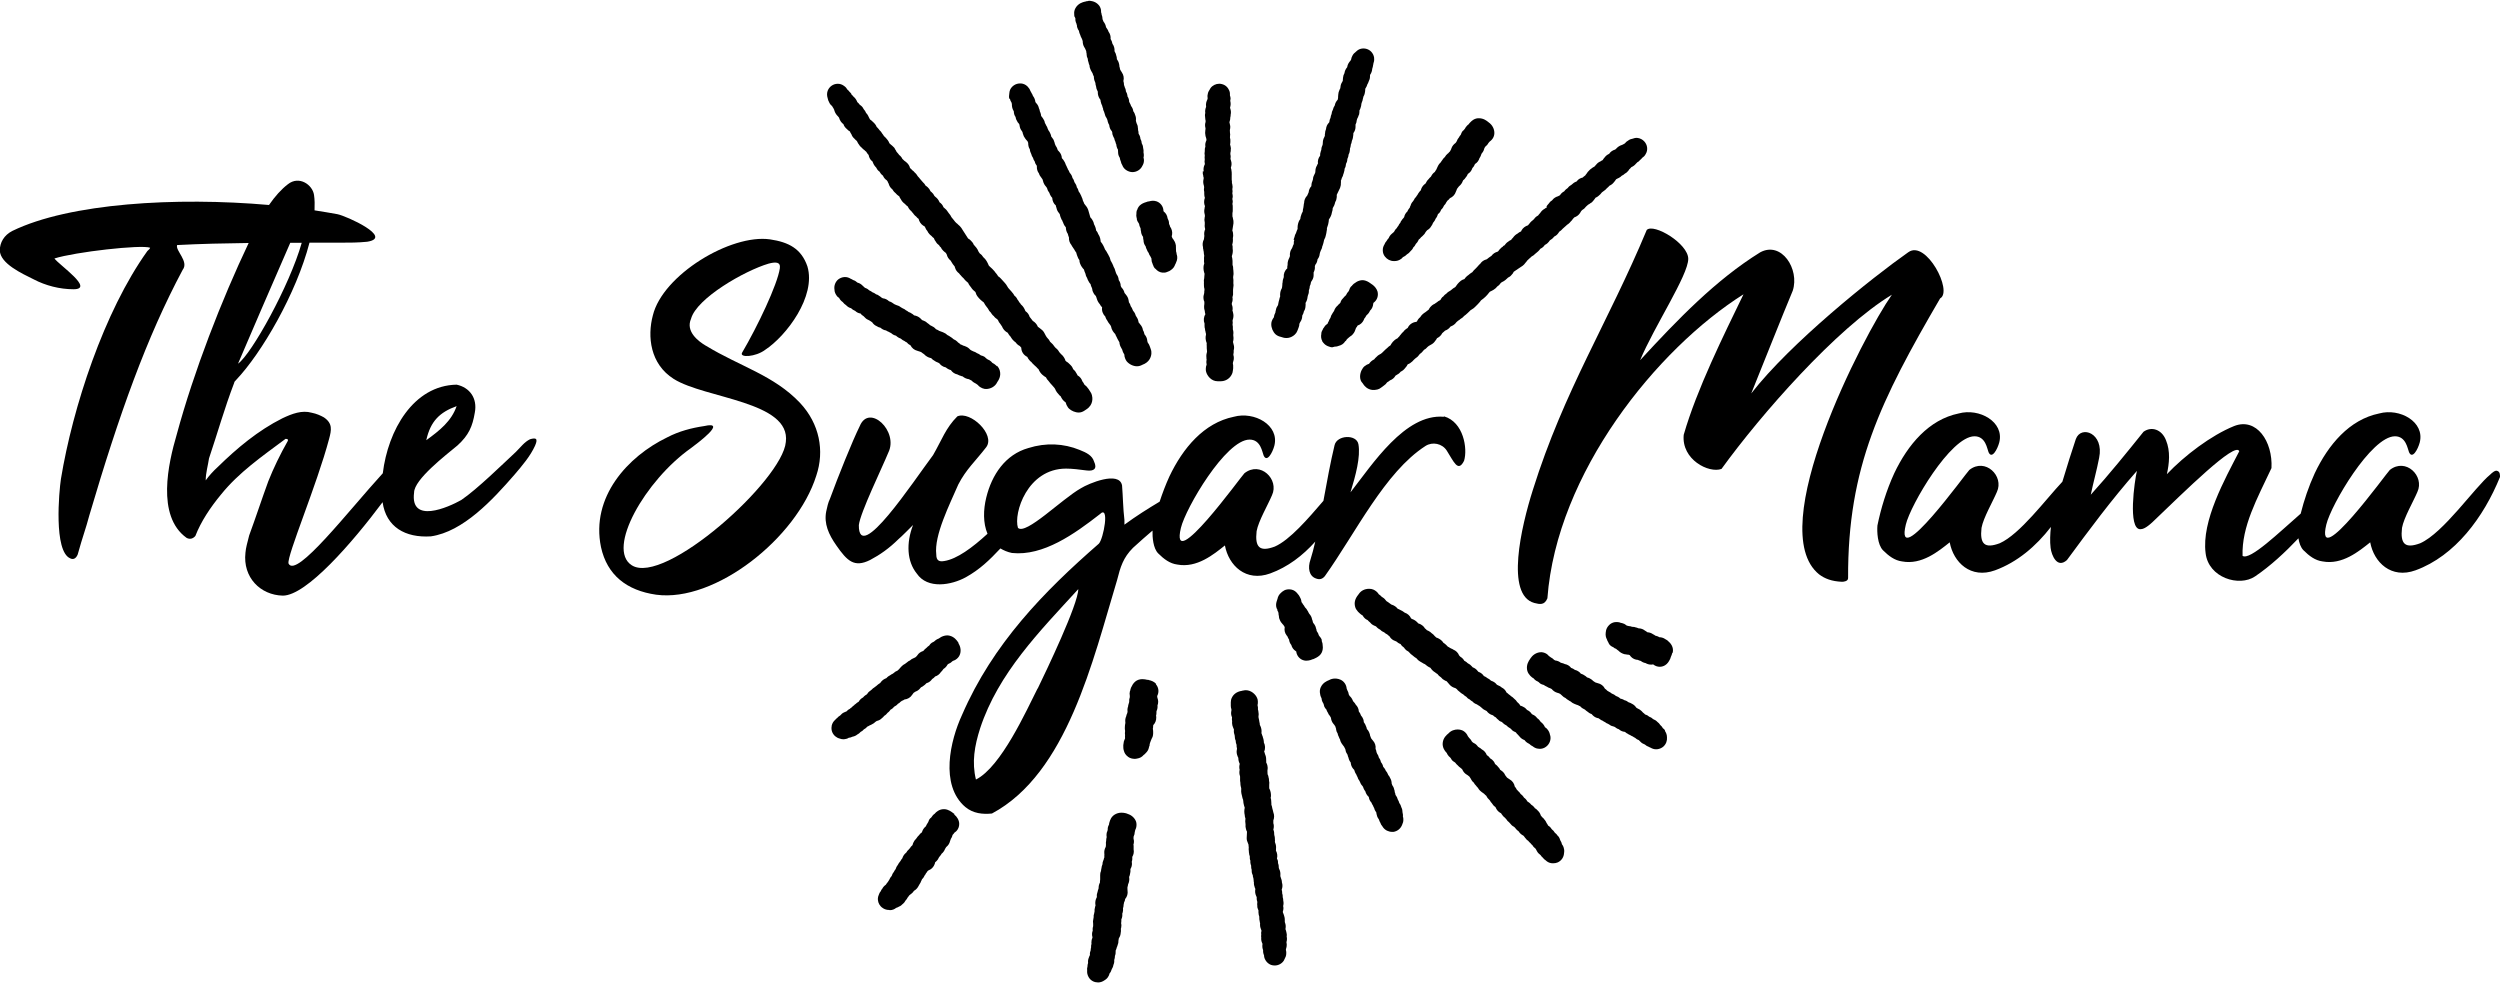
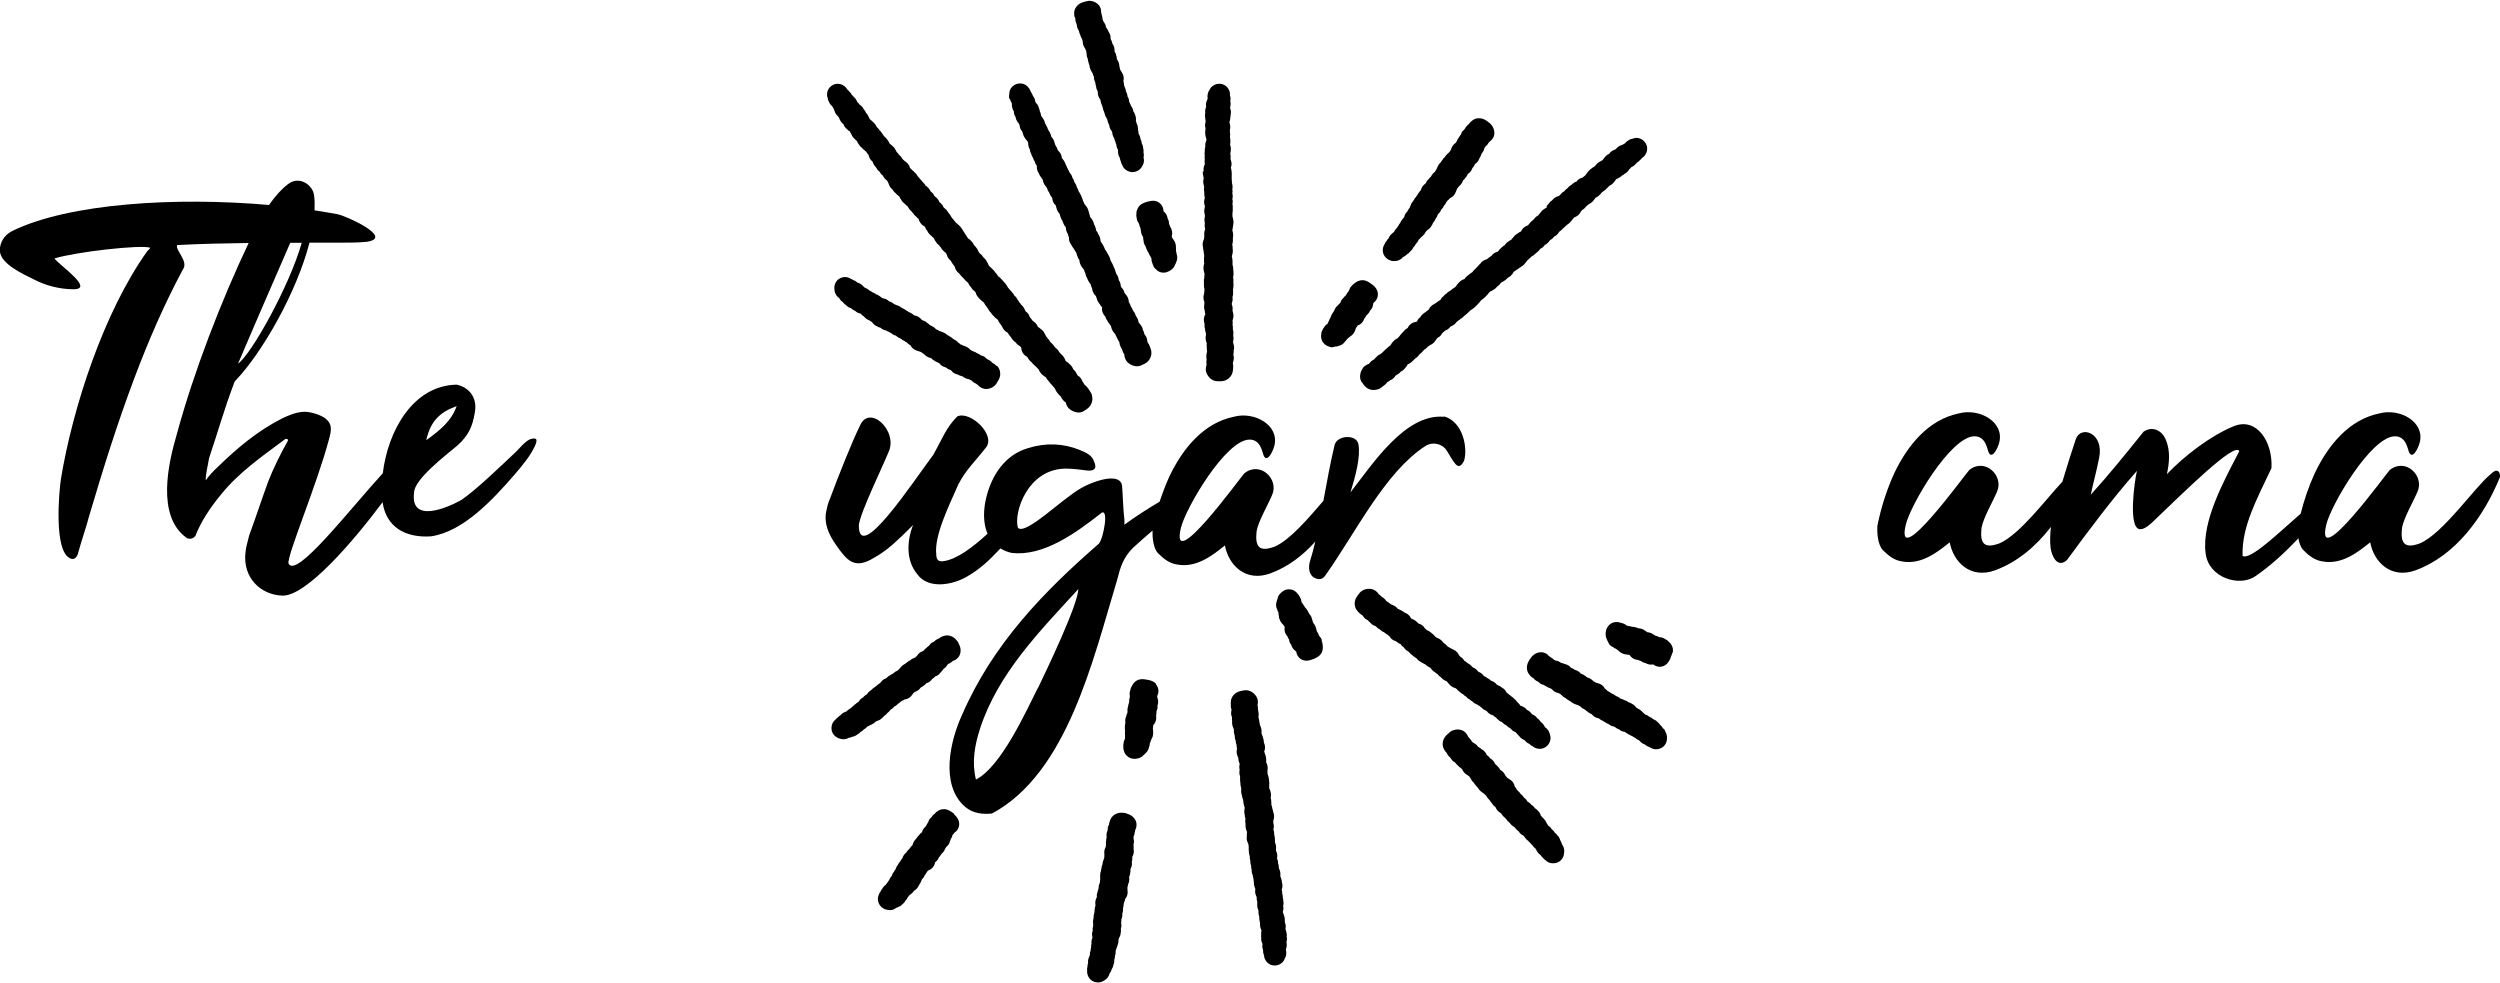
<svg xmlns="http://www.w3.org/2000/svg" id="Layer_2" data-name="Layer 2" viewBox="0 0 242.1 95.15">
  <defs>
    <style> .cls-1 { fill: #000; stroke-width: 0px; } </style>
  </defs>
  <g id="Layer_1-2" data-name="Layer 1">
    <g>
      <g>
        <path class="cls-1" d="M51.32,42.54c-.54.27-.86.72-1.36,1.22-1.22,1.13-3.75,3.62-5.29,4.66-1.27.72-4.97,2.35-4.57-.72,0-1.27,3.07-3.62,4.21-4.57,1.09-.99,1.45-1.85,1.67-3.17.27-1.4-.5-2.44-1.76-2.71-4.2.08-6.65,4.43-7.15,8.58-3.32,3.63-8.4,10.25-9.13,8.74-.18-.72,2.76-7.64,3.93-12.07.23-.86.36-1.49-.5-2.08-.32-.18-.72-.36-1.18-.45-.95-.27-1.9.09-2.85.54-2.35,1.18-4.39,2.89-6.24,4.7-.45.41-.86.86-1.18,1.31,0-.72.23-1.49.32-2.13.81-2.4,1.49-4.84,2.44-7.32,0-.09.09-.18.18-.27,2.49-2.62,5.84-8.39,7.11-13.3,1.02,0,2.05,0,3.06,0,.81,0,1.67,0,2.53-.09,2.58-.41-1.99-2.49-2.89-2.67-.71-.13-1.45-.25-2.21-.37.02-.52.02-1.03-.05-1.49-.14-.99-1.45-1.9-2.53-1.04-.63.48-1.25,1.17-1.83,2.01-8.98-.79-19.32-.18-24.85,2.51-.81.41-1.22,1.13-1.22,1.9.05,1.27,2.13,2.22,3.3,2.8,1.13.59,2.49.95,3.84.95,2.08,0-1.4-2.35-1.85-2.98,1.99-.63,8.41-1.36,9.27-1.04-.05.14-.09.14-.27.32-4.21,5.88-7.23,15.15-8.37,22.07-.18,1.18-.72,7.01.9,7.69.27.14.54.05.72-.36.5-1.81.77-2.44,1.13-3.8,2.89-9.81,5.56-17.27,9.04-23.78.63-.81-.72-1.85-.54-2.4,2.27-.12,4.59-.17,6.93-.2-2.62,5.51-5.31,12.43-6.97,18.56-.81,2.76-1.99,7.87.95,9.99.32.18.63.09.86-.18.54-1.4,1.45-2.76,2.49-4.02,1.72-2.13,3.93-3.66,6.24-5.38q.23,0,.23.09v.09c-.77,1.36-1.4,2.67-1.9,3.93-.63,1.72-1.22,3.53-1.85,5.24-.18.72-.32,1.18-.36,1.67-.27,2.4,1.45,4.11,3.62,4.16,2.28,0,6.73-5.12,9.66-9.05.34,2.4,2.19,3.47,4.68,3.31,3.12-.45,5.97-3.53,8.09-5.97.77-.9,1.54-1.81,1.99-2.8.36-.81,0-.77-.5-.63ZM44.22,39.33c-.5,1.45-1.63,2.35-2.94,3.3.41-1.85,1.31-2.71,2.94-3.3ZM28.12,23.51c.37,0,.74,0,1.1,0-1.18,4.17-4.87,10.79-6.17,11.71.92-2.19,3.38-7.85,5.06-11.71Z" />
-         <path class="cls-1" d="M68.37,33.49c-.77-.45-1.99-1.4-1.45-2.62.54-1.99,5.2-4.66,7.51-5.34.68-.18,1.18-.18,1.09.45-.23,1.58-2.17,5.65-3.66,8.18-.27.5,1.31.41,2.22-.27,2.08-1.36,4.97-5.2,4.11-8.09-.59-1.72-1.81-2.35-3.62-2.62-3.8-.54-10.4,3.44-11.35,7.37-.54,2.03-.27,4.7,2.03,6.15,3.03,1.9,11.35,2.17,10.85,6.1-.32,3.71-11.76,13.97-14.92,11.94-2.49-1.58,1.31-8.23,5.74-11.35.54-.41,3.62-2.67,1.27-2.13-1.22.18-2.44.5-3.57,1.09-3.84,1.85-7.42,5.79-6.42,10.63.59,2.71,2.49,4.2,5.34,4.61,5.7.77,13.61-5.47,15.51-11.53.81-2.4.32-5.02-1.58-7.05-2.53-2.67-5.83-3.53-9.09-5.52Z" />
-         <path class="cls-1" d="M184.78,24.44c-3.48,2.44-11.39,8.77-15.19,13.66.9-2.22,3.07-7.69,4.02-9.95.68-2.08-1.09-4.84-3.16-3.71-4.3,2.67-7.96,6.47-11.62,10.44,1.36-3.26,4.66-8.23,4.66-9.81,0-1.49-3.35-3.48-4.02-2.8-3.75,9-8,15.51-11.03,25.18-1.13,3.57-2.67,10.17.14,10.94.54.14.99.23,1.27-.45.9-12.12,10.58-24.14,18.99-29.44-1.9,3.93-4.52,9.18-5.79,13.61-.23,2.4,2.44,3.75,3.66,3.3,3.8-5.25,11.12-13.61,16.5-16.87-2.76,3.93-12.48,22.7-7.05,27.08.54.41,1.22.68,2.22.72.18,0,.59-.05.59-.36-.05-10.76,3.17-17.23,8.91-27.08,1.27-.68-1.36-5.7-3.07-4.48Z" />
+         <path class="cls-1" d="M68.37,33.49Z" />
        <path class="cls-1" d="M241.83,45.6c-.18-.09-.5.18-.68.36-1.49,1.22-4.52,5.65-6.78,6.65-1.45.54-1.94.09-1.76-1.49.18-.99,1.09-2.53,1.49-3.48.72-1.54-1.13-3.35-2.67-2.13-.23.18-7.28,9.99-6.15,5.29.45-1.9,4.34-8.55,6.65-8.55,1.08,0,1.22,1.22,1.36,1.54.32.72.86-.27,1.04-.95.5-1.99-1.94-3.35-3.93-2.8-2.89.59-4.93,3.03-6.24,5.79-.59,1.28-1.04,2.63-1.36,3.91-2.09,1.82-4.92,4.57-5.63,4.09-.09-2.85,1.4-5.52,2.8-8.5.14-2.58-1.45-4.93-3.62-4.07-2.22.9-4.79,2.85-6.51,4.66.23-1.04.36-2.22-.09-3.3-.41-1.04-1.4-1.36-2.17-.81-1.63,2.03-3.35,4.16-5.11,6.1.23-1.13.59-2.4.81-3.57.5-2.4-1.76-3.21-2.26-1.81-.37,1.09-.85,2.62-1.3,4.12-1.61,1.71-4.12,5.1-6.07,5.96-1.45.54-1.94.09-1.76-1.49.18-.99,1.09-2.53,1.49-3.48.72-1.54-1.13-3.35-2.67-2.13-.23.18-7.28,9.99-6.15,5.29.45-1.9,4.34-8.55,6.65-8.55,1.09,0,1.22,1.22,1.36,1.54.32.72.86-.27,1.04-.95.5-1.99-1.94-3.35-3.93-2.8-2.89.59-4.93,3.03-6.24,5.79-.77,1.67-1.31,3.48-1.63,5.06-.05.59,0,1.85.54,2.4.54.54,1.13.99,1.85,1.08,1.9.36,3.53-.99,4.61-1.85.36,1.94,2.03,3.57,4.39,2.71,2.15-.79,3.96-2.32,5.41-4.2-.07.63-.11,1.41-.03,2.03.09.72.63,2.03,1.58,1.18,2.13-2.89,4.3-5.83,6.78-8.64-.23.95-.9,5.65.32,5.65.23,0,.54-.09,1.18-.68,3.12-2.98,8.05-7.87,8.41-6.87-1.4,2.71-3.66,6.74-3.26,9.86.27,2.4,3.26,3.3,4.79,2.26,1.49-1.01,2.89-2.31,4.2-3.69.07.45.22.89.49,1.16.54.54,1.13.99,1.85,1.08,1.9.36,3.53-.99,4.61-1.85.36,1.94,2.03,3.57,4.39,2.71,3.84-1.4,6.6-5.15,8.18-9.04,0-.23,0-.5-.27-.59Z" />
        <path class="cls-1" d="M139.82,40.36c-3.75-.32-6.92,4.61-9.04,7.32.5-1.63.99-3.44.77-4.66-.18-.99-2.08-.9-2.31.09-.4,1.65-.74,3.54-1.08,5.39-1.48,1.72-3.25,3.79-4.71,4.43-1.45.54-1.94.09-1.76-1.49.18-.99,1.09-2.53,1.49-3.48.72-1.54-1.13-3.35-2.67-2.13-.23.18-7.28,9.99-6.15,5.29.45-1.9,4.34-8.55,6.65-8.55,1.09,0,1.22,1.22,1.36,1.54.32.72.86-.27,1.04-.95.5-1.99-1.94-3.35-3.93-2.8-2.89.59-4.93,3.03-6.24,5.79-.36.79-.67,1.61-.94,2.43-1.12.67-2.3,1.41-3.41,2.23v-.45c-.14-1.18-.14-2.26-.23-3.35-.27-1.45-3.26-.18-3.98.27-1.85,1.04-5.34,4.57-6.1,3.84-.45-1.4.9-5.74,4.66-5.74.59,0,1.31.09,1.99.18.72.09,1.04-.18.72-.86-.18-.59-.72-.86-1.4-1.13-1.54-.63-3.26-.72-4.97-.18-2.22.63-3.53,2.58-4.07,4.79-.29,1.18-.32,2.47.12,3.51-1.46,1.34-2.96,2.45-4.19,2.64-.5.09-.77-.05-.77-.63-.23-1.85,1.31-4.88,2.13-6.78.77-1.49,1.63-2.22,2.71-3.62.9-1.22-1.54-3.53-2.8-2.98-1.13,1.13-1.49,2.26-2.35,3.75-1.9,2.53-7.23,10.67-7.19,6.78.14-1.22,2.26-5.56,2.85-7.01,1.04-2.08-1.85-4.79-2.76-2.58-.72,1.45-2.13,4.97-2.89,7.05-.18.36-.27.81-.36,1.22-.23,1.18.23,2.22.99,3.3,1.04,1.49,1.72,2.17,3.26,1.4.95-.5,1.85-1.13,2.76-2.03.23-.18,1.22-1.18,1.4-1.36-.68,1.76-.59,3.53.36,4.7,1.04,1.54,3.35,1.13,4.75.36,1.35-.75,2.29-1.66,3.35-2.79.32.19.68.35,1.12.44,3.03.32,6.06-1.85,8.5-3.75.99-.99.36,2.4-.09,2.85-5.29,4.61-10.26,9.68-13.25,16.59-1.13,2.44-2.17,6.78.32,8.91.77.63,1.67.72,2.58.63,7.28-3.89,9.77-14.83,12.12-22.61.32-1.27.59-2.17,1.54-3.12.68-.63,1.29-1.15,1.89-1.67-.02.64.06,1.72.55,2.21.54.54,1.13.99,1.85,1.08,1.9.36,3.53-.99,4.61-1.85.36,1.94,2.03,3.57,4.39,2.71,1.7-.62,3.14-1.72,4.36-3.08-.15.63-.3,1.24-.47,1.76-.27.77-.14,1.58.54,1.81.36.14.63.05.86-.23,2.98-4.18,5.81-10.07,9.74-12.6.68-.44,1.62-.24,2.06.44.67,1.04,1.09,2.18,1.68.99.36-1.18-.05-3.75-1.94-4.3ZM100.48,66.67c-1.08,2.13-3.53,7.6-5.97,8.82-.41-1.67-.14-3.26.41-4.97,1.76-5.34,5.74-9.36,9.5-13.47,0,1.45-3.12,7.96-3.93,9.63Z" />
      </g>
      <g>
        <path class="cls-1" d="M116.48,16.58c-.02.18,0,.32.04.42,0,.08.02.16.05.23,0,.04-.01.08-.02.12-.06.25-.02.46.03.61,0,.05.02.11.03.16-.03.15-.03.31.01.46,0,.03,0,.07,0,.11,0,.03,0,.06,0,.09,0,.15.02.27.06.38-.1.26-.1.56.01.81-.02.07-.04.14-.04.22-.04.16-.05.36.02.59,0,.04,0,.08.02.13-.02.08-.04.17-.04.25-.02.08-.02.17,0,.25,0,.05.02.09.02.13,0,0,0,.02,0,.02,0,.06,0,.11,0,.17,0,.03-.01.06-.01.09,0,.07,0,.22.05.38-.09.19-.12.42-.08.64-.01.08-.03.2-.04.33-.13.24-.16.51-.09.77,0,.07,0,.15.03.22,0,.06.02.13.04.22,0,.15.03.28.05.39,0,.04-.02.08-.02.13,0,.01,0,.02,0,.03,0,.06-.01.11,0,.17-.02.16,0,.3.02.42-.04.1-.06.2-.07.31-.02.28.04.51.1.68-.02.13-.03.25-.03.34,0,.02,0,.05,0,.07-.04.14-.05.28-.03.42,0,.07-.01.15,0,.24,0,.02,0,.03,0,.05,0,.12.01.24.05.36v.04s0,.04,0,.06c-.02.08-.02.16-.02.24,0,.05-.01.09-.02.13-.03.09-.05.19-.06.29,0,.1,0,.28.09.47,0,.06,0,.12,0,.18,0,.01,0,.02,0,.04-.02.13-.06.39.04.67,0,.11.03.22.06.32-.17.27-.2.61-.08.91,0,.08-.01.17,0,.26,0,.08.01.16.04.24,0,.09.02.18.05.27,0,.05.02.11.04.18,0,.04,0,.07.01.11-.07.26-.05.54.07.83-.01.09-.01.18,0,.27,0,.16,0,.3.02.42,0,.05.01.11.01.16,0,.02-.01.04-.02.06-.02.08-.07.26-.04.48,0,.07,0,.14.02.21-.04.18-.03.34,0,.48-.05.12-.08.26-.08.4,0,.1,0,.2.03.29.09.36.48.92,1.12.92.03,0,.06,0,.09,0,0,0,.02,0,.03,0s.02,0,.02,0c.05,0,.1,0,.14,0,.45,0,.84-.22,1.06-.61.08-.13.12-.27.13-.41,0-.05.02-.1.02-.15.01-.07.02-.14.01-.2.01-.12,0-.24-.03-.36,0-.05.02-.1.02-.14.01-.03.02-.05.03-.08.06-.2.06-.41,0-.6,0-.02,0-.03,0-.05.03-.13.04-.26.03-.39.02-.08.04-.17.04-.25,0-.11-.01-.23-.05-.33-.01-.07-.03-.14-.05-.21,0,0,0-.02-.01-.03.01-.04.02-.07.03-.11.04-.22.02-.4,0-.52,0-.03,0-.06,0-.09,0,0,0,0,0,0,.03-.17.01-.34-.04-.49,0,0,0-.01,0-.02,0,0,0-.01,0-.02,0-.08,0-.15,0-.23,0-.06-.02-.12-.03-.19.02-.13.03-.26,0-.38,0-.04.02-.1.05-.2.05-.19.05-.39,0-.57-.01-.07-.03-.15-.06-.21.03-.14.04-.36-.06-.6,0-.03,0-.06,0-.09,0-.01,0-.03,0-.04.08-.18.1-.38.06-.57.01-.04.02-.07.03-.11.01-.04.02-.09.03-.13,0-.06,0-.17,0-.28,0,0,0,0,0,0,0,0,0-.01,0-.02,0-.02,0-.04,0-.07,0-.04,0-.07,0-.11.01-.07.02-.14.02-.21.02-.11.04-.24.01-.4,0-.02,0-.04,0-.06.02-.19,0-.36-.02-.5,0-.02,0-.04,0-.06,0-.03.01-.06.01-.09.03-.14.04-.27.02-.39,0-.13-.02-.23-.03-.32,0-.02,0-.05,0-.08,0-.1-.02-.2-.06-.29,0-.07,0-.14,0-.22,0,0,0,0,0,0,0-.06,0-.11,0-.17-.01-.18-.03-.29-.07-.46.05-.15.14-.44.08-.75.01-.13,0-.26-.04-.38.06-.17.08-.37.06-.62.04-.14.04-.29.02-.44,0-.1-.03-.2-.07-.29.01-.08.03-.18.04-.26.03-.15.05-.3.07-.45.01-.15,0-.31-.05-.46,0-.07-.03-.13-.05-.2,0-.04,0-.08,0-.13,0-.06,0-.12,0-.19.03-.12.04-.25.03-.38,0-.06,0-.13,0-.2,0-.1,0-.2-.03-.3,0,0,0-.02,0-.03.02-.08.03-.16.03-.24,0-.08-.03-.15-.04-.22.02-.08.04-.17.04-.25,0-.1-.02-.2-.04-.29.03-.14.03-.28,0-.42.04-.16.03-.33-.01-.49,0-.03-.02-.06-.03-.09.01-.11,0-.22-.02-.33v-.05s0-.1,0-.16c0-.04,0-.08,0-.12,0-.04,0-.08,0-.11,0-.05.01-.11,0-.16,0-.08,0-.17-.02-.25,0-.1-.03-.2-.06-.29,0,0,0-.02,0-.03.08-.22.09-.46.01-.68l-.03-.1s-.01-.04-.02-.06h0c.01-.08.02-.14.02-.21,0-.08-.01-.16-.03-.23,0-.05,0-.09,0-.14.03-.11.05-.23.04-.35,0-.04.02-.08.01-.11-.02-.14-.05-.27-.08-.37,0-.03.02-.07.02-.1,0-.04.01-.09.01-.13.01-.16,0-.31-.04-.43,0-.06,0-.11.01-.15,0,0,0,.04-.01.06.03-.13.03-.26,0-.39,0-.08,0-.16-.01-.25.02-.08.04-.17.04-.27,0-.07,0-.14-.02-.2l-.04-.19s-.01-.06-.02-.09c0-.02,0-.03.01-.05l.02-.06c.04-.11.05-.23.05-.34.03-.1.04-.2.04-.3.04-.16.03-.34-.02-.51,0-.02-.01-.04-.02-.06,0-.04-.01-.06-.02-.1.07-.23.07-.43.03-.59,0-.03,0-.07-.01-.1.01-.06.03-.12.03-.19,0-.1-.03-.2-.06-.29.01-.16,0-.33-.07-.48l-.03-.06c-.09-.2-.24-.37-.43-.47-.15-.08-.34-.13-.51-.13-.32,0-.65.16-.84.42-.03.04-.06.09-.08.14-.1.14-.17.29-.19.45-.04.13-.03.27-.01.41,0,.02-.02.05-.02.07,0,.02,0,.04-.01.05-.08.14-.17.39-.12.69,0,0,0,0,0,.01-.09.22-.11.42-.08.59-.04.15-.04.31-.01.47,0,.03.01.06.01.09,0,0,0,.02,0,.03.01.05.02.11.03.16,0,.02,0,.03,0,.05,0,.02,0,.04,0,.07-.06.18-.07.37-.02.55,0,.04,0,.08.02.11-.02.07-.03.14-.03.21-.02.13-.02.27.01.39,0,.07.02.15.05.22.01.07.03.13.05.18,0,.04,0,.08,0,.12-.09.19-.14.39-.1.6-.05.13-.07.29-.06.47-.03.13-.03.27,0,.4-.02.12-.02.25,0,.38-.03.14-.03.29.01.44,0,.01,0,.03-.01.04-.11.21-.15.45-.1.69Z" />
-         <path class="cls-1" d="M125.34,23.23c-.04.11-.06.23-.05.35v.05s-.02.04-.03.06c-.04.07-.07.15-.09.23-.02.04-.04.09-.06.13-.06.08-.1.17-.14.26-.03.1-.08.27-.05.48-.02.05-.04.11-.06.17,0,.01-.01.02-.02.04-.06.12-.17.36-.15.66-.03.11-.04.22-.03.33-.25.21-.37.53-.34.85-.03.07-.06.16-.08.25-.02.08-.03.16-.03.24-.02.09-.04.18-.03.27,0,.05-.01.11-.02.19,0,.04-.02.07-.02.11-.14.23-.2.51-.17.82-.04.09-.07.18-.08.27-.05.15-.08.3-.1.41-.01.05-.02.11-.03.16-.01.02-.03.04-.04.05-.05.07-.14.23-.17.44-.02.07-.04.14-.04.21-.09.17-.14.33-.15.47-.08.1-.15.22-.2.36-.03.09-.05.19-.05.29-.01.36.16.76.42,1,.14.12.31.2.5.24.01,0,.04.01.06.02.01,0,.03,0,.04.01.16.06.37.11.63.07.23-.04.45-.15.63-.32.11-.1.19-.22.24-.35.02-.05.05-.1.06-.15.03-.06.05-.13.07-.19.05-.11.07-.23.07-.35.03-.05.05-.1.07-.15.01-.02.03-.04.04-.06.12-.18.17-.38.17-.58,0-.02.01-.03.02-.05.07-.11.12-.24.14-.37.05-.07.08-.15.11-.23.03-.11.05-.22.05-.33.01-.07.01-.14,0-.22,0-.01,0-.03,0-.04.02-.03.04-.07.06-.1.1-.2.13-.38.14-.5,0-.03.02-.06.02-.09,0,0,0,0,0,0,.07-.15.11-.32.1-.48,0,0,0-.01,0-.02,0,0,0-.01,0-.02.03-.07.05-.14.07-.22.01-.06.02-.13.02-.19.06-.11.1-.24.11-.37.01-.04.05-.1.11-.19.11-.17.16-.36.15-.55,0-.06,0-.13,0-.19,0,0,0-.02,0-.03.07-.13.15-.34.12-.6,0-.03.02-.07.03-.09,0-.01,0-.03.01-.04.13-.15.2-.34.22-.54.02-.03.05-.07.07-.1.02-.04.04-.08.06-.11.03-.07.08-.2.09-.36.01-.04.02-.07.03-.11.03-.06.06-.13.08-.2.05-.08.11-.21.13-.38,0-.02.02-.04.03-.06.07-.18.1-.35.13-.48,0-.02,0-.04.01-.06.02-.03.03-.06.04-.09.07-.12.11-.24.13-.36.04-.13.05-.23.07-.33,0-.03,0-.05.01-.08.03-.1.04-.2.03-.3.03-.06.05-.14.07-.21,0,0,0,0,0,0,.02-.05.04-.11.05-.16.04-.18.06-.29.07-.47.1-.14.26-.39.3-.71.05-.12.07-.25.07-.38.1-.15.19-.34.24-.58.08-.13.13-.27.14-.41.02-.1.02-.2.01-.3.04-.08.08-.16.12-.25.07-.14.14-.28.2-.42.05-.14.09-.29.08-.46.01-.08.02-.16,0-.24,0,0,.03-.05.04-.09.02-.06.04-.12.06-.19.07-.11.12-.23.14-.36.03-.06.05-.12.06-.19.03-.09.06-.2.06-.3,0-.01,0-.02,0-.03.09-.14.13-.31.14-.48.03-.07.07-.13.09-.2.02-.09.04-.18.04-.27.07-.13.11-.28.12-.43.08-.14.12-.3.13-.47,0-.04,0-.07,0-.1.04-.1.07-.21.08-.33v-.05c.03-.05.05-.11.07-.19,0-.02.02-.05.02-.07,0-.01,0-.02,0-.03,0-.02.01-.03.01-.05,0-.01,0-.03.01-.04.02-.05.04-.1.06-.15.03-.08.04-.16.05-.25.02-.1.03-.2.03-.3,0-.01,0-.02,0-.04.14-.18.22-.41.21-.64v-.1s0-.04,0-.07v-.02c.03-.06.06-.12.08-.19.02-.08.03-.15.04-.23.02-.05.03-.09.04-.14.06-.1.11-.21.14-.32.01-.04.04-.07.05-.11.03-.15.03-.28.03-.38.04-.07.08-.14.1-.22.06-.15.08-.3.09-.43.02-.06.04-.11.05-.14,0,0-.02.03-.03.05.07-.12.1-.24.12-.37.03-.08.05-.16.06-.24.05-.08.09-.16.11-.25.02-.06.03-.13.04-.2l.02-.19s0-.06,0-.1c.01-.02.02-.03.03-.05l.03-.05c.07-.1.11-.21.14-.32.06-.09.1-.18.13-.28.08-.15.13-.31.13-.48,0-.02,0-.05,0-.07.01-.04,0-.07.01-.1.13-.19.19-.38.2-.54,0-.03.01-.07.02-.1,0,0,0,0,0,0,.04-.07.04-.16.06-.23,0,0,0,0,0,0,0,0,0-.01,0-.02.01-.07.04-.13.04-.21,0,0,0,0,0,0,.06-.15.09-.32.07-.49v-.07c-.03-.22-.13-.42-.28-.58-.24-.25-.59-.36-.94-.3-.2.03-.38.14-.52.28-.15.11-.28.24-.36.4-.07.12-.11.25-.13.38-.01.02-.03.05-.04.07-.01.02-.02.04-.03.05-.11.12-.27.32-.31.62,0,0,0,0,0,0-.17.2-.24.4-.26.57-.08.13-.13.29-.14.44,0,.03,0,.05-.01.08,0,.01,0,.02,0,.03,0,.06-.02.11-.01.17,0,.01-.02.03-.02.05-.01.02-.02.04-.03.07-.11.16-.17.33-.18.52,0,.04-.01.08-.02.12-.04.06-.07.13-.09.19-.06.12-.09.25-.1.38-.01.07-.02.15-.02.22,0,.04,0,.07,0,.1,0,.05-.02.09-.02.14-.01.02-.02.05-.02.07-.14.15-.25.34-.28.55-.08.11-.15.26-.19.43-.07.12-.11.25-.12.4-.05.11-.09.23-.1.36-.07.13-.11.28-.12.43,0,.01-.02.03-.03.04-.17.17-.27.39-.29.63-.07.16-.09.3-.09.4-.02.08-.03.17-.02.25-.02.04-.04.08-.05.12-.13.22-.15.44-.15.59,0,.06-.02.11-.02.17-.07.14-.12.29-.12.45-.01.03-.02.07-.03.11-.01.03-.02.05-.03.08-.05.15-.07.29-.06.41-.17.21-.25.49-.21.76-.04.06-.08.13-.1.2-.09.14-.15.33-.15.57,0,.04-.02.09-.02.13-.04.07-.08.15-.11.23-.04.08-.07.16-.09.25,0,.05-.01.09-.01.14,0,0-.01.02-.01.02-.02.05-.03.11-.05.17-.01.03-.03.06-.04.09-.02.07-.06.21-.06.39-.15.16-.24.37-.26.59-.04.08-.09.19-.14.32-.19.19-.3.45-.3.71-.02.07-.04.15-.04.22-.01.06-.02.13-.03.22-.04.15-.06.28-.06.39-.02.04-.04.08-.06.12,0,.01-.01.02-.02.03-.02.05-.04.11-.06.16-.06.15-.09.29-.1.42-.07.08-.12.18-.16.28-.1.26-.11.5-.1.68-.06.12-.1.23-.13.32,0,.02-.02.05-.02.07-.08.12-.13.26-.15.39-.03.07-.06.15-.08.23,0,.02,0,.03,0,.05Z" />
        <path class="cls-1" d="M149.8,20.06s0,.01,0,.02c-.08.04-.15.08-.22.14-.21.11-.34.27-.43.41-.09.09-.16.18-.2.24-.16.08-.29.19-.39.34-.05.04-.11.09-.15.14-.03.02-.05.04-.08.06,0,0,0,0,0,0,0,0,0,0,0,0,0,0,0,0,0,0-.09.07-.15.16-.22.24,0,0,0,0,0,0,0,0-.01.02-.02.03-.01.02-.03.03-.04.04,0,0-.01.02-.02.03-.02.02-.04.04-.06.07-.26.08-.5.26-.63.5-.01.03-.01.05-.03.08-.02.01-.03.02-.05.03-.1.04-.2.1-.3.19-.17.09-.32.22-.45.41-.07.06-.13.13-.17.2-.1.04-.21.1-.31.19-.06.04-.12.08-.17.14-.06.06-.1.12-.15.19-.04.02-.08.03-.12.06-.03.02-.04.05-.06.08-.04.02-.08.04-.11.07-.15.13-.26.26-.34.38-.02.01-.04.03-.07.04-.22.06-.43.19-.57.39-.02.02-.05.03-.07.05-.1.07-.25.16-.39.29-.02,0-.05.01-.07.02-.24.07-.44.22-.57.42-.07.05-.13.12-.19.19-.06.06-.13.14-.21.23-.16.13-.28.28-.37.4-.07.03-.14.08-.2.13,0,0-.02.01-.03.02-.05.03-.09.07-.13.11-.18.12-.31.26-.39.39,0,0-.02,0-.02.01-.12.03-.23.09-.33.16-.26.21-.42.43-.53.6-.16.09-.29.19-.39.28-.05.04-.09.08-.14.1-.14.07-.26.16-.35.27-.1.06-.17.13-.21.17-.03.03-.05.07-.08.1-.03.03-.07.04-.1.07-.04.04-.07.08-.1.13l-.04.07s0,.02-.01.03c-.02.02-.04.04-.06.06-.12.05-.23.13-.33.22,0,0,0,0-.01,0-.07.05-.14.09-.2.14-.09.04-.17.08-.25.15-.11.09-.23.22-.31.4-.08.05-.17.12-.27.21-.03.02-.05.04-.08.06-.1.06-.33.21-.48.47-.13.1-.24.24-.3.39-.02.02-.04.04-.07.06-.36.03-.69.25-.84.59-.11.06-.19.13-.24.17-.07.06-.14.13-.19.21-.08.06-.15.13-.21.22l-.04.05s-.1.11-.15.19c-.06.05-.11.1-.15.16-.4.18-.59.5-.69.69-.11.06-.21.14-.29.23-.15.12-.27.24-.38.35-.09.09-.22.22-.27.24-.03.01-.06.02-.08.04-.12.06-.25.15-.36.28-.07.06-.14.13-.19.21-.21.1-.38.25-.5.43-.14.04-.28.11-.43.23-.06.05-.12.11-.16.17-.16.21-.41.74-.2,1.25.03.08.1.14.15.21.03.05.06.09.09.13,0,0,0,0,0,0,.12.18.38.48.85.54.17.02.34,0,.51-.04.13-.03.24-.09.34-.17.05-.03.1-.06.14-.1.06-.04.12-.08.17-.13.11-.07.2-.16.27-.27.01-.01.02-.03.04-.04.09-.04.17-.1.25-.17,0,0,0,0,0,0,.24-.09.43-.25.54-.46.06-.03.11-.06.16-.1.13-.06.24-.15.33-.27,0,0,0,0,0-.01.09-.04.18-.09.26-.16.08-.07.15-.15.21-.23.05-.05.09-.1.13-.16.03-.05.05-.09.07-.13.01-.01.02-.03.03-.04.07-.03.15-.06.21-.1.18-.12.3-.24.38-.34.05-.04.09-.08.13-.12.15-.09.28-.21.38-.36.02-.02.05-.05.07-.08.02-.02.04-.03.06-.05.06-.04.11-.08.16-.14.07-.07.13-.14.19-.22.13-.06.24-.16.33-.27.04-.05.16-.13.37-.24.15-.08.28-.2.37-.34.02-.03.05-.06.07-.09.04-.05.08-.11.11-.18,0,0,0,0,0,0,.01,0,.03-.01.04-.02.14-.07.34-.21.47-.47.05-.04.1-.09.15-.13.04-.04.08-.08.12-.11.21-.07.4-.21.52-.39.07-.03.14-.06.23-.11.03-.02.06-.04.09-.06.08-.05.17-.13.26-.26.06-.04.11-.09.16-.14.08-.04.16-.1.23-.17.13-.07.25-.16.35-.29.04-.02.07-.04.1-.07.16-.12.28-.25.4-.36.04-.04.08-.08.12-.12.05-.03.09-.06.14-.09.12-.07.23-.15.31-.24.11-.1.19-.18.26-.26.03-.03.06-.07.1-.11.08-.08.15-.17.21-.26.08-.05.16-.12.25-.19,0,0,.02-.02.03-.03.05-.03.09-.07.13-.11.16-.16.24-.24.38-.43.03-.02.05-.05.07-.08.01,0,.03-.01.04-.02.17-.08.47-.21.69-.5.13-.08.24-.19.32-.32.03-.02.07-.05.1-.08.29-.12.49-.33.6-.44,0,0,0,0,0,0,.14-.06.26-.15.35-.27.09-.08.16-.18.21-.3.12-.09.26-.18.41-.28.15-.1.31-.2.45-.3.08-.06.2-.17.3-.32.05-.05.1-.11.14-.18.03-.04.13-.13.21-.2.07-.06.15-.12.22-.2.13-.06.25-.15.35-.26.06-.04.12-.09.18-.15.08-.06.15-.13.22-.21.04-.04.07-.08.1-.13.18-.08.33-.21.43-.37.09-.04.17-.09.25-.16.1-.09.17-.18.23-.27,0,0,.02-.02.03-.03.14-.07.27-.18.37-.31,0-.01.02-.03.03-.04.15-.07.28-.17.38-.31.04-.06.08-.12.12-.17.11-.07.22-.15.3-.26.03-.03.06-.06.1-.09.05-.05.11-.1.18-.16,0,0,0,0,0,0,.02-.02.05-.04.07-.06.02-.02.04-.04.06-.06,0,0,0,0,0,0,0,0,0,0,0,0,.02-.02.04-.04.06-.05.06-.03.11-.07.16-.12.06-.05.12-.11.17-.18,0,0,0,0,0,0,.08-.07.15-.15.21-.25.05-.05.1-.1.14-.15.21-.07.4-.2.53-.39l.07-.11s.04-.06.05-.09l.08-.09s.02-.02.03-.03c.07-.04.13-.08.19-.13.06-.06.12-.12.17-.19,0,0,.02-.01.02-.02,0,0,.02-.01.02-.02.07-.05.13-.11.19-.17,0,0,0,0,.01,0,.07-.03.12-.07.18-.12.06-.04.13-.06.18-.12.1-.1.19-.22.28-.34.02-.03.04-.05.05-.08.1-.04.19-.09.27-.16.15-.11.26-.24.35-.36.08-.05.14-.1.19-.14.11-.07.2-.15.28-.25.11-.09.2-.18.27-.26.09-.04.18-.09.26-.16.04-.03.08-.07.11-.11l.15-.18s.06-.08.09-.13c.01-.01.02-.03.03-.04.06-.03.11-.06.17-.09l.09-.04c.11-.05.2-.13.28-.21.12-.05.22-.12.31-.21.14-.07.25-.17.35-.3.02-.03.04-.07.06-.1.07-.06.14-.13.21-.22.18-.08.33-.19.44-.33.06-.05.12-.11.17-.17.02-.01.05-.01.07-.03.06-.04.11-.11.16-.16,0,0,0,0,0,0,.08-.06.16-.14.22-.22.12-.08.23-.18.3-.31l.04-.07c.11-.18.15-.39.13-.6-.05-.48-.43-.87-.91-.94-.15-.02-.3,0-.45.06-.17.03-.33.08-.46.18-.13.07-.25.17-.34.29-.04.02-.08.04-.12.07-.04.02-.08.04-.12.06-.01,0-.03.01-.04.02,0,0,0,0-.01,0-.22.07-.4.19-.55.36-.03.02-.06.05-.09.08-.3.09-.48.25-.59.42-.17.07-.32.19-.43.34-.07.08-.14.16-.2.27-.03.01-.06.03-.09.04-.04.02-.08.05-.12.08-.17.07-.3.17-.41.31-.07.07-.13.14-.17.19,0,0-.02.01-.03.02-.09.04-.17.09-.25.16-.11.07-.2.15-.28.25-.06.05-.11.11-.15.18-.03.03-.05.07-.07.1-.05.04-.07.1-.11.15-.03.02-.05.04-.08.06-.06.03-.11.09-.16.14-.21.05-.4.14-.54.31-.01.02-.02.04-.04.06-.01,0-.03.02-.04.02-.21.08-.35.19-.47.31-.15.08-.28.19-.37.32h0c-.11.07-.24.17-.34.32-.16.08-.3.2-.4.36-.02.01-.03.03-.05.04-.06.02-.11.05-.16.08-.21.06-.4.18-.54.36-.01.01-.02.02-.03.04-.14.08-.25.19-.33.32-.08.08-.15.17-.21.27Z" />
        <path class="cls-1" d="M161.24,70.73s-.06-.09-.1-.13c-.03-.03-.07-.04-.1-.07-.06-.12-.15-.23-.26-.32-.07-.12-.17-.22-.28-.3-.11-.12-.25-.21-.41-.27-.11-.11-.24-.19-.39-.24-.1-.09-.21-.16-.34-.2-.01,0-.02,0-.04,0-.06-.07-.13-.14-.21-.19-.04-.05-.09-.1-.14-.15-.11-.11-.24-.19-.38-.25-.02-.01-.04-.03-.07-.04-.02-.02-.05-.03-.07-.05-.1-.16-.25-.29-.42-.37-.1-.06-.2-.11-.32-.14-.12-.1-.25-.17-.4-.2-.07-.05-.14-.08-.22-.11-.05-.02-.1-.03-.15-.04-.01,0-.02,0-.03-.01-.12-.12-.26-.2-.42-.25-.11-.1-.24-.18-.39-.23,0,0-.01,0-.02-.01-.09-.08-.19-.14-.3-.19-.01-.01-.03-.02-.04-.03-.03-.02-.06-.04-.09-.05,0,0,0,0,0,0-.07-.08-.15-.15-.23-.2-.13-.27-.39-.47-.69-.53-.04-.02-.09-.03-.13-.04-.02,0-.04-.01-.06-.02-.02,0-.04-.02-.06-.02-.01-.01-.03-.02-.04-.03-.05-.04-.1-.07-.15-.1-.04-.04-.08-.08-.13-.12-.1-.08-.26-.18-.47-.23-.08-.08-.16-.15-.26-.2-.04-.03-.09-.06-.13-.08-.04-.02-.08-.04-.12-.05-.02,0-.04-.02-.06-.02-.01,0-.02-.01-.03-.01-.05-.07-.12-.14-.19-.19-.12-.09-.25-.15-.39-.18-.12-.1-.24-.15-.36-.19-.15-.2-.37-.33-.6-.37,0,0-.02,0-.03-.01-.08-.04-.16-.07-.25-.09-.04-.01-.08-.02-.12-.03-.15-.12-.34-.2-.54-.22-.04-.02-.07-.04-.11-.06-.09-.1-.2-.18-.32-.24,0,0-.02-.01-.03-.02-.04-.04-.08-.07-.13-.09-.06-.07-.12-.13-.19-.19-.15-.11-.33-.18-.52-.2-.03,0-.05,0-.08,0h0c-.35,0-.74.2-.96.52l-.02.02s-.01.02-.02.03c-.02.03-.04.05-.06.09-.14.2-.36.54-.29,1.02.03.2.12.39.26.53,0,0,0,0,0,.01.03.03.05.06.08.09.05.05.1.1.16.14.04.03.08.06.13.08.04.05.08.1.13.14.08.07.18.13.28.17.02.02.06.04.08.05.05.05.1.1.15.14.1.07.22.11.35.14,0,0,0,0,0,0,.08.06.18.12.3.17.1.07.21.12.32.15.04.02.08.04.12.06,0,0,.02.01.03.02.14.17.33.3.54.36.04.01.08.02.11.03.05.03.11.05.16.07.05.05.1.09.15.13.01.01.02.03.04.04.09.1.21.19.34.24.08.08.17.15.27.2.08.06.15.1.22.13.1.1.22.17.34.22.09.04.17.07.22.09.05.02.1.04.15.05.05.03.1.06.15.08.02,0,.04.02.06.02.13.15.27.24.41.3.02.01.04.02.06.03.06.07.14.13.22.18.12.11.26.2.42.25.04.04.08.09.12.13.15.15.35.25.56.28.05.04.11.08.17.12,0,0,.02.01.03.02.06.05.13.07.2.1.07.06.14.1.22.13.04.03.09.07.14.1.04.02.09.04.14.06.05.03.09.06.14.08.12.1.27.16.43.19.03.02.07.03.1.04,0,0,0,0,0,0,.01,0,.02.01.03.02h0s.06.05.09.07c.08.06.17.1.27.13.15.14.35.23.55.25,0,0,.01,0,.02,0,.01.01.03.02.05.03.08.07.16.13.26.17.04.02.06.05.1.07.03.01.06.02.09.03.08.06.18.11.28.15.07.05.14.1.22.13.05.04.09.08.15.12.07.04.14.08.21.1.01.01.03.03.04.04,0,0,0,0,0,0,.04.05.08.09.13.13.11.12.26.2.42.26.11.1.24.18.37.22.06.04.12.06.19.09.15.09.33.15.52.15.05,0,.1,0,.16-.01.2-.03.42-.13.56-.26.26-.24.37-.57.34-.9,0-.28-.12-.49-.2-.61Z" />
        <path class="cls-1" d="M147.31,68.37s-.04-.02-.06-.03c0,0-.01,0-.02,0-.07-.14-.18-.26-.31-.36-.06-.11-.16-.22-.29-.32-.09-.1-.19-.18-.31-.25-.06-.06-.12-.12-.2-.16-.07-.07-.15-.14-.23-.19-.09-.21-.25-.38-.46-.48-.1-.09-.22-.17-.35-.21-.04-.02-.08-.04-.12-.06-.13-.18-.32-.31-.54-.38-.01,0-.02-.01-.04-.02-.09-.1-.21-.18-.34-.24,0,0-.02-.01-.03-.02-.02-.01-.03-.03-.05-.04-.07-.06-.17-.1-.26-.14-.12-.19-.31-.34-.53-.41-.03-.03-.05-.06-.08-.09-.11-.15-.28-.28-.48-.35,0,0,0,0,0,0-.04-.05-.08-.1-.14-.15-.06-.07-.13-.13-.21-.17-.03-.02-.06-.03-.09-.05-.02-.02-.05-.04-.07-.05-.02-.02-.05-.05-.07-.07-.06-.04-.14-.1-.24-.15,0,0,0-.02-.01-.03-.09-.15-.22-.27-.37-.36-.03-.04-.07-.08-.11-.12-.1-.26-.31-.46-.56-.56-.05-.04-.11-.07-.17-.09-.04-.02-.09-.05-.14-.07-.08-.06-.17-.1-.24-.14-.01-.01-.02-.03-.03-.04-.04-.04-.08-.08-.12-.12-.08-.08-.17-.15-.26-.2-.04-.07-.1-.14-.16-.2-.18-.17-.37-.26-.53-.31-.06-.06-.12-.11-.16-.15,0,0,0,0,0,0-.08-.11-.18-.2-.29-.27-.05-.04-.1-.09-.15-.13-.02-.02-.05-.02-.07-.04-.05-.04-.12-.07-.19-.1-.02,0-.03-.02-.05-.02,0,0-.01-.01-.02-.02-.04-.05-.09-.1-.15-.14,0,0-.02-.02-.03-.03-.05-.09-.12-.17-.2-.24-.11-.1-.26-.18-.42-.22,0,0-.01-.01-.02-.02,0,0-.01-.01-.02-.02-.17-.19-.35-.32-.56-.39-.04-.02-.07-.04-.11-.06-.12-.27-.34-.47-.62-.56-.04-.04-.09-.07-.14-.1-.06-.05-.14-.09-.21-.12-.07-.04-.14-.08-.21-.11-.03-.02-.07-.03-.12-.05-.13-.17-.32-.32-.62-.41-.05-.04-.1-.08-.15-.11-.11-.09-.21-.15-.29-.2,0,0-.02-.01-.03-.02-.1-.15-.23-.28-.37-.36-.03-.02-.07-.05-.1-.07-.08-.09-.17-.17-.27-.23-.06-.1-.13-.19-.23-.27-.09-.08-.2-.14-.31-.19-.12-.05-.26-.07-.4-.07-.44,0-.8.2-1,.51-.02.02-.04.05-.06.08-.3.37-.4.75-.29,1.15.04.17.13.31.24.43.01.02.03.04.04.05.02.02.03.03.05.05.04.05.09.09.14.13.07.07.16.13.25.18,0,0,.01.01.02.02.02.04.05.09.08.13.11.14.24.24.39.3.06.08.14.15.22.21.05.06.1.12.16.17.08.07.19.13.29.17.04.02.09.04.14.06.14.17.3.27.42.33h0c.1.11.24.2.38.25.05.05.11.1.18.14.03.02.07.04.1.05.07.07.14.13.22.18.01.02.02.04.03.05.12.2.31.34.52.41.04.02.08.04.12.05.12.11.26.2.41.25.08.14.2.26.34.35,0,0,0,0,0,.01.03.05.06.09.1.13.09.1.19.18.31.23,0,0,.02.01.02.02.03.04.07.08.11.11.07.09.16.17.26.23,0,0,.01.01.02.02.14.13.28.22.38.28.09.13.21.23.33.3.09.06.16.1.24.14.08.06.17.1.25.13.03.03.06.05.1.08.04.04.09.08.14.11.1.07.18.11.29.16.14.21.29.35.45.44.07.06.15.12.23.16.08.12.19.23.35.33.09.12.21.22.34.28.06.04.13.07.2.09.02.03.04.05.06.07.08.1.17.21.26.3.12.12.27.22.44.27.04.02.08.04.13.05,0,0,.01.01.02.02.03.02.06.05.09.07.02.03.05.07.08.1.05.05.11.1.17.14.04.04.08.08.13.11.07.06.14.1.22.14.09.1.2.18.31.24.04.05.08.1.13.14.07.05.13.09.2.12.07.08.16.14.26.19.11.13.25.22.42.28,0,0,0,0,.01,0,.07.06.14.1.22.14.03.02.07.05.11.08.03.02.05.04.08.07.01.01.03.02.04.03.03.03.07.07.11.1.07.06.14.11.22.14.05.03.11.06.17.09.13.19.33.33.56.4h.04s.06.07.09.09c.06.05.12.09.19.12,0,0,0,0,.01.01.07.09.15.17.25.24.04.03.05.07.09.09.08.05.17.09.24.11.03.04.06.07.1.1.11.11.23.18.34.23.02.01.03.03.04.04.08.08.16.15.26.2.04.03.08.06.12.08.05.06.1.12.16.17.07.05.14.1.22.13l.11.05c.06.09.13.17.21.24.05.07.11.13.17.19.12.15.28.26.46.32.13.18.28.28.41.34.03.02.05.03.08.05.09.09.18.16.3.21.13.11.3.2.48.23h.05c.06.02.11.02.17.02.16,0,.32-.04.47-.12.37-.2.6-.61.56-1.03,0-.07-.03-.14-.05-.21-.03-.17-.1-.34-.21-.48-.07-.11-.17-.19-.28-.26,0,0,0,0,0,0-.05-.13-.17-.34-.4-.5-.09-.15-.21-.28-.35-.37-.11-.16-.26-.28-.44-.35-.03-.01-.05-.03-.08-.05-.11-.17-.26-.31-.45-.39-.03-.03-.06-.06-.09-.09-.09-.11-.21-.19-.35-.25-.06-.03-.12-.06-.19-.08Z" />
        <path class="cls-1" d="M151.43,82.09c-.03-.12-.09-.23-.17-.33-.03-.14-.08-.27-.16-.38-.04-.15-.11-.3-.21-.41-.01-.01-.03-.02-.04-.03-.07-.12-.17-.22-.28-.3-.07-.13-.17-.24-.29-.33-.08-.13-.18-.25-.31-.33-.01,0-.03-.02-.05-.03-.04-.09-.09-.17-.15-.25-.04-.1-.09-.19-.16-.28,0,0-.02-.02-.03-.03-.06-.1-.14-.18-.23-.25-.02-.02-.03-.04-.05-.06-.03-.04-.06-.08-.09-.11-.05-.19-.16-.35-.3-.48,0,0-.01-.01-.02-.02-.07-.09-.16-.16-.26-.21-.02-.03-.04-.05-.05-.08-.08-.1-.18-.19-.29-.25-.06-.07-.12-.14-.2-.2-.04-.03-.08-.06-.12-.08-.02-.02-.04-.03-.06-.04-.08-.15-.19-.28-.33-.37-.01-.02-.02-.05-.04-.07-.06-.09-.16-.2-.29-.29,0,0,0-.01-.01-.02-.06-.1-.14-.19-.23-.26,0,0,0,0,0,0-.01-.02-.03-.04-.04-.05-.03-.03-.06-.06-.09-.09,0,0,0,0,0,0-.05-.11-.11-.21-.19-.29-.05-.29-.23-.55-.5-.7-.04-.03-.08-.06-.12-.08-.02-.01-.04-.03-.06-.04-.02-.02-.05-.04-.07-.05-.02-.03-.04-.06-.07-.09-.03-.04-.06-.09-.1-.13-.03-.06-.06-.11-.09-.17-.12-.17-.26-.28-.4-.36-.05-.11-.12-.21-.21-.29-.03-.04-.07-.08-.1-.12-.05-.05-.11-.1-.17-.14,0,0-.01-.01-.02-.02,0,0,0,0,0,0-.03-.09-.08-.18-.14-.26-.09-.12-.2-.21-.33-.28-.1-.15-.21-.25-.33-.32-.09-.24-.26-.43-.48-.55-.01-.01-.02-.02-.04-.03-.06-.06-.13-.11-.21-.15-.04-.03-.08-.06-.12-.08-.02-.03-.04-.06-.07-.09-.12-.15-.26-.24-.4-.3-.01-.01-.03-.02-.04-.03-.03-.03-.06-.06-.09-.09-.05-.11-.12-.21-.21-.29-.02-.03-.05-.05-.07-.08-.03-.04-.06-.08-.09-.12,0,0-.02-.02-.02-.03-.04-.09-.08-.17-.14-.24-.11-.14-.25-.25-.41-.32-.12-.05-.29-.08-.42-.08-.3,0-.65.1-.9.38-.19.15-.51.43-.56.92-.02.2.02.41.11.59.02.04.04.07.06.1.03.06.07.12.12.17.03.05.07.09.11.13.02.06.05.11.09.17.06.1.14.18.23.25.02.03.05.06.08.1.03.06.06.12.11.17.07.09.17.14.26.2.02.01.03.03.05.04.06.09.14.18.24.26.07.09.17.17.27.24.04.04.08.08.13.11.01.02.03.04.04.05.08.2.23.38.42.49.03.02.07.05.11.07.05.05.1.09.16.13.04.07.08.14.13.2,0,.02.02.04.03.06.06.13.15.24.26.32.05.1.12.2.21.28.06.09.13.16.19.22.05.1.12.18.18.25.03.03.06.05.09.08.07.07.14.11.18.14.04.04.09.07.14.1.04.05.08.09.13.13.03.02.05.04.08.06.08.17.18.3.3.4.02.03.05.05.07.08.04.09.1.17.18.25.08.14.19.27.33.36,0,0,.01.01.02.02.03.06.06.13.09.18.1.18.27.33.46.42.01.02.02.04.03.06.03.05.07.09.1.13,0,.01.02.03.03.04.02.02.04.04.06.07.04.05.09.08.14.12.05.07.1.12.16.18.03.05.06.1.1.14.04.04.08.08.13.11.04.05.08.09.12.13.09.13.21.24.35.31.03.03.07.06.1.08,0,0,.01.01.02.02,0,0,.02.02.02.03,0,0,.01.01.02.02.02.03.05.06.07.09.07.08.15.15.24.21.11.18.27.33.46.42.02.02.03.03.05.05,0,.02.03.03.04.05.05.08.1.14.17.21.04.04.05.08.09.11.03.02.06.05.1.06.07.1.16.18.24.25.05.08.12.14.19.2,0,0,0,0,0,0,.03.06.07.11.11.16.06.06.12.12.19.17.01.03.03.05.05.08.03.06.06.12.09.17.08.15.2.27.34.37.06.1.14.18.22.25.08.11.18.2.29.27.14.14.33.24.54.27.06,0,.12.01.18.01.16,0,.32-.03.45-.09.36-.17.58-.51.6-.89.03-.17.03-.34-.03-.51Z" />
        <path class="cls-1" d="M124.61,90.7c.02-.15,0-.29-.04-.44-.02-.09-.04-.18-.08-.26,0-.01,0-.02,0-.04,0-.01,0-.02,0-.04.04-.19.02-.39-.05-.57,0-.02-.01-.05-.02-.06,0-.06,0-.12,0-.19,0-.13-.01-.27-.06-.4-.02-.07-.04-.14-.07-.21-.01-.03-.03-.06-.04-.09,0-.03-.01-.06-.02-.08,0-.01,0-.02,0-.04.06-.18.08-.36.03-.54.04-.14.06-.32.01-.53,0-.11-.01-.22-.05-.32,0-.12,0-.24-.05-.35,0-.13-.01-.27-.05-.39.09-.22.1-.47.02-.7,0-.17-.05-.31-.09-.41-.02-.06-.04-.13-.06-.19,0-.03,0-.06,0-.08.02-.21-.01-.42-.11-.61-.01-.04-.02-.08-.04-.11,0-.15-.01-.3-.07-.44,0-.02,0-.04-.01-.07,0-.03,0-.06,0-.08,0-.12-.05-.22-.1-.32.07-.26.03-.53-.1-.77,0-.06.02-.12.01-.2.02-.16,0-.36-.09-.57,0-.03-.01-.05-.02-.08.01-.07.02-.16,0-.25,0-.08,0-.17-.02-.25,0-.04-.02-.07-.03-.11,0,0,0,0,0-.01,0-.04-.01-.09-.02-.13,0-.04,0-.08,0-.12,0-.07-.03-.19-.08-.33,0-.02.01-.04.02-.06.04-.18.04-.37-.02-.54,0-.07,0-.16,0-.27.1-.25.1-.53,0-.78-.01-.07-.03-.14-.05-.21-.02-.06-.03-.12-.05-.18-.02-.14-.05-.25-.09-.35,0-.03,0-.05,0-.08,0-.01,0-.03,0-.04,0-.06,0-.11-.01-.17,0-.14-.02-.27-.06-.38.03-.1.04-.19.03-.29-.01-.27-.09-.48-.17-.63,0-.12,0-.22,0-.29,0-.02,0-.03,0-.05.02-.14.02-.28-.02-.41,0-.07,0-.15-.02-.23,0-.02-.02-.04-.02-.06-.01-.11-.04-.23-.1-.33,0-.01,0-.03,0-.04,0-.08,0-.16-.01-.23,0-.03,0-.07,0-.1.02-.1.03-.2.02-.3,0-.1-.04-.28-.14-.46,0-.04,0-.08,0-.13,0,0,0-.02,0-.03,0-.13.01-.39-.12-.66-.02-.08-.04-.17-.08-.24.13-.28.11-.61-.03-.88,0-.07,0-.15-.02-.22-.01-.08-.03-.16-.06-.23-.02-.09-.04-.18-.09-.27,0-.03-.02-.08-.05-.14,0-.02,0-.04-.01-.07.03-.22,0-.49-.16-.78,0-.09-.01-.18-.04-.27-.02-.14-.04-.27-.07-.37,0-.04-.02-.07-.02-.11,0-.01,0-.02,0-.04.03-.15.03-.32-.01-.5,0-.06-.02-.12-.04-.18.01-.15,0-.3-.04-.43.03-.12.04-.25.03-.38,0-.11-.03-.21-.07-.31-.15-.37-.59-.76-1.09-.76h0c-.08,0-.16.01-.24.03,0,0,0,0,0,0-.05,0-.09.01-.14.03-.56.08-.85.39-.98.67-.07.14-.1.29-.1.44,0,.05,0,.1,0,.15,0,.07,0,.13,0,.2,0,.11.02.22.06.33,0,.04,0,.08,0,.12,0,.03-.02.07-.02.1-.03.2,0,.39.08.56,0,0,0,0,0,0-.02.12-.02.25.01.38-.01.08-.01.16,0,.25.01.12.04.23.09.34.02.06.04.12.08.18,0,.02,0,.04,0,.06-.02.22.02.39.07.52,0,.02,0,.04.01.06,0,0,0,0,0,0,0,.17.03.33.1.48,0,0,0,0,0,0,0,.08,0,.16.03.24.01.05.03.11.05.15,0,.12,0,.24.04.35,0,.03,0,.08-.02.15-.04.2,0,.41.07.58.02.06.04.12.08.18,0,.18.03.37.13.56,0,.02,0,.04,0,.06,0,0,0,0,0,0-.05.18-.05.37,0,.55,0,.03-.01.05-.02.08,0,.05-.01.09-.01.14,0,.07,0,.21.06.37,0,.03,0,.06.01.08,0,.06,0,.13,0,.19-.01.13,0,.26.03.39,0,.02,0,.03,0,.05,0,.19.05.36.08.48,0,.01,0,.02,0,.03,0,.02,0,.04,0,.06-.02.16,0,.3.02.42.02.12.04.2.07.29,0,.02.01.03.01.05.02.1.05.19.09.28,0,.06,0,.12.02.18,0,.06,0,.11.02.17.03.15.06.26.11.4-.06.26-.05.5,0,.71,0,.12.03.23.07.34-.03.16-.03.35.01.57-.02.15,0,.29.04.44.02.09.05.18.1.26,0,.07,0,.14-.01.2-.01.15-.02.29-.02.43,0,.16.04.32.12.48.02.05.04.11.06.16,0,.03,0,.06,0,.09,0,.05.01.1.02.16-.02.12-.01.24.01.37,0,.06,0,.12.02.19,0,.1.03.2.07.3,0,0,0,0,0,.01-.01.15,0,.29.06.43,0,.07-.02.14,0,.21.01.09.04.18.07.26,0,.13,0,.26.05.38-.01.16.01.33.08.48,0,.02.02.04.03.06,0,.1.02.2.06.3,0,.05.01.11.02.17,0,.04,0,.07.01.11,0,.04,0,.07.02.1,0,.05,0,.1,0,.15,0,.08.02.17.05.25.02.09.05.18.09.26-.05.23-.02.47.08.68l.04.09s0,.02.01.03c0,.06,0,.12,0,.18,0,.08.03.15.05.22,0,.03,0,.06.01.09-.02.11-.02.23,0,.35,0,.04,0,.08,0,.12.03.12.07.23.11.31,0,.01,0,.02,0,.03,0,.06,0,.12,0,.17,0,.16.04.3.08.41,0,.05,0,.09,0,.12,0,.11.01.22.04.32,0,.07.02.13.04.2-.01.08-.01.17,0,.26,0,.07.03.15.05.22l.06.17s.01.03.02.05c0,0,0,0,0,0v.05c-.04.12-.04.23-.02.35-.02.1-.02.2,0,.29-.02.17.01.35.08.51,0,.01.01.03.02.04,0,.02.01.04.02.06-.04.25,0,.45.06.6,0,0,0,0,0,0v.02c-.01.17.02.33.09.48,0,.16.05.33.14.47l.03.05c.12.19.3.33.5.41.11.04.25.06.36.06.36,0,.7-.18.89-.48.03-.05.05-.1.07-.15.09-.15.15-.31.16-.48.02-.13,0-.27-.03-.39,0-.02,0-.03,0-.05,0-.01,0-.02,0-.03.05-.14.12-.39.05-.68.07-.23.06-.42.01-.58Z" />
        <path class="cls-1" d="M92.42,78.82s0,0,0,0l-.04-.03s-.01,0-.02-.01c-.02-.01-.03-.03-.04-.03-.18-.14-.45-.35-.83-.39-.03,0-.06,0-.1,0-.2,0-.39.06-.55.16-.02.01-.05.03-.07.05-.08.05-.15.11-.21.18-.01.01-.02.03-.03.04-.07.04-.13.1-.19.16-.05.06-.1.12-.14.19-.01.01-.02.03-.04.05-.03.03-.07.04-.09.07-.09.1-.14.22-.18.35-.04.05-.07.1-.1.16-.02.03-.04.07-.06.1-.03.05-.05.1-.07.15-.15.12-.27.28-.34.46-.02.04-.03.08-.04.12-.12.08-.22.18-.3.3-.07.06-.13.13-.18.21-.03.04-.06.07-.08.11-.12.11-.2.23-.26.36-.04.07-.06.14-.07.19,0,.02-.01.04-.02.06,0,0,0,0,0,.01-.12.1-.21.21-.26.31-.04.03-.08.07-.11.12-.1.08-.18.18-.24.3-.01.01-.03.02-.04.03-.16.13-.28.32-.34.52-.03.03-.06.07-.09.11-.04.05-.07.11-.1.17,0,.01-.02.02-.03.03,0,0,0,0,0,0-.01.02-.03.04-.04.06-.03.03-.05.06-.08.1-.02.04-.04.07-.06.11-.01.02-.02.03-.03.05-.1.12-.18.27-.22.42-.06.07-.12.16-.16.25-.1.12-.18.26-.22.41-.1.1-.18.23-.23.36-.03.05-.07.1-.1.16-.02.03-.05.06-.07.1-.03.03-.06.07-.09.11-.03.04-.05.07-.07.11-.02.01-.03.02-.05.04-.14.1-.25.24-.32.39-.01.01-.03.02-.04.03-.04.04-.05.1-.07.15-.1.11-.17.24-.21.38-.09.2-.12.43-.05.66v.03c.05.16.13.3.24.42.1.11.38.35.79.35,0,0,.01,0,.02,0,.02,0,.05.02.07.02.12,0,.25-.02.36-.07.09-.03.17-.09.25-.15.1-.03.2-.07.29-.13.14-.05.25-.14.35-.25,0,0,.01,0,.02-.01.11-.09.19-.2.25-.32.09-.09.16-.19.21-.3.05-.06.11-.13.15-.2.04-.02.07-.07.11-.09.08-.05.14-.11.21-.18,0,0,.01,0,.02-.01,0,0,0,0,0,0,.04-.04.07-.09.1-.14,0-.01.02-.02.03-.03.16-.09.29-.22.38-.37.05-.07.09-.14.12-.21,0-.01.01-.03.02-.04,0,0,.01-.02.02-.03.07-.09.11-.19.15-.3.01-.02.02-.04.03-.05.02-.04.03-.08.05-.12.04-.04.08-.08.12-.13.05-.07.09-.14.12-.22.02-.02.04-.03.05-.05.03-.05.07-.11.1-.18.06-.06.11-.13.14-.2.01-.01.03-.02.04-.03.02-.01.03-.03.05-.04.28-.1.51-.33.61-.63.01-.04.02-.07.03-.11,0-.02.01-.03.01-.05.04-.03.07-.06.11-.09.1-.09.2-.23.27-.4.05-.05.09-.1.13-.16.02-.03.04-.05.06-.08.02-.03.04-.06.05-.09.04-.03.08-.07.12-.11.08-.08.17-.22.23-.38.04-.05.07-.1.1-.16.19-.15.32-.35.37-.57.03-.07.06-.14.08-.22,0,0,0-.01.01-.02.07-.09.13-.22.16-.37.07-.06.13-.14.18-.22.07-.04.13-.1.19-.15.18-.19.27-.43.27-.69,0-.35-.2-.69-.48-.91Z" />
        <path class="cls-1" d="M92.85,62.31s-.02-.03-.03-.05c-.02-.02-.03-.05-.04-.07-.13-.19-.37-.52-.82-.63-.08-.02-.16-.03-.24-.03-.13,0-.26.03-.38.07-.03.01-.06.02-.1.04-.07.03-.14.06-.2.11-.04.02-.08.05-.12.08-.06.02-.12.05-.18.08-.09.05-.18.12-.25.19-.03.02-.06.04-.09.06-.06.03-.11.05-.16.08-.11.07-.19.17-.26.28-.09.05-.17.12-.24.2-.07.05-.14.11-.2.17-.02.02-.04.05-.06.08-.03.03-.06.05-.09.08,0,0,0,0-.01,0-.21.07-.41.2-.53.39,0,0,0,0,0,0-.02.02-.04.05-.06.08-.04.04-.08.08-.12.12-.05.02-.1.05-.15.08-.02,0-.03.01-.05.02-.13.05-.25.12-.35.22-.1.04-.2.1-.28.18-.08.05-.14.1-.2.15-.12.06-.23.13-.32.23-.07.07-.12.13-.16.17-.03.03-.06.07-.09.11-.04.03-.09.07-.12.11-.01.01-.02.02-.03.03-.16.06-.3.15-.42.27-.01,0-.02.02-.04.03-.08.03-.16.08-.24.14-.14.07-.27.16-.38.29-.05.02-.09.04-.14.06-.19.09-.35.24-.46.41-.06.03-.12.07-.18.12-.02.01-.03.02-.05.04-.06.04-.1.09-.15.13-.05.03-.1.07-.15.11-.02.01-.04.03-.06.05-.04.02-.08.04-.11.07-.04.03-.08.07-.11.11-.04.03-.08.06-.11.09-.13.08-.25.19-.33.33-.02.02-.05.05-.07.07-.01,0-.02.02-.03.02-.03.02-.06.04-.1.06-.08.06-.15.12-.21.2-.18.09-.33.24-.43.42-.11.05-.21.13-.3.22,0,0-.01,0-.02.01,0,0,0,0,0,0-.02.02-.05.03-.07.05-.02.02-.03.04-.05.06-.09.05-.16.12-.23.2-.07.04-.13.09-.19.15-.05.03-.11.06-.16.09-.06.05-.12.1-.17.16-.01,0-.02.01-.03.02,0,0-.02,0-.03,0-.05.02-.1.04-.14.06-.16.06-.29.18-.4.31-.11.06-.21.14-.29.24-.07.05-.14.11-.19.18-.17.14-.29.34-.34.57v.04c-.04.19-.02.39.05.57.13.32.4.55.72.63.11.04.23.07.35.07.08,0,.16-.01.24-.03.07-.01.14-.03.2-.06.03-.01.05-.04.08-.05.13-.01.26-.05.38-.11.17-.03.33-.1.46-.21.12-.06.23-.14.32-.25.13-.06.23-.14.32-.25.12-.06.23-.14.32-.25,0,0,.01-.02.02-.02.08-.03.16-.07.23-.12.08-.03.16-.06.23-.11.12-.05.22-.13.31-.22.03-.02.06-.04.09-.06.01,0,.03-.02.04-.03.19-.04.37-.13.5-.27.09-.06.16-.14.23-.23.13-.07.24-.18.33-.3.06-.04.12-.09.17-.15.04-.04.07-.09.1-.13,0,0,0,0,0-.01.15-.07.27-.17.37-.3.13-.06.26-.15.35-.27.1-.05.2-.12.27-.21.01,0,.02-.02.04-.02.03-.02.05-.04.07-.06,0,0,0,0,.01,0,.09-.03.18-.08.25-.13.3-.03.58-.19.75-.46.03-.04.06-.07.08-.11,0-.01.02-.02.03-.04.01-.01.02-.02.03-.04.02-.01.04-.02.05-.03.04-.02.08-.05.12-.08.05-.02.11-.04.16-.07.17-.1.29-.22.38-.35.1-.04.19-.1.26-.16.04-.03.08-.06.12-.09.05-.04.1-.09.15-.15.08-.02.16-.06.24-.1.03-.02.19-.12.31-.3.12-.07.22-.16.29-.25.24-.07.43-.23.56-.43,0,0,.01-.01.02-.02.07-.06.12-.13.17-.2.02-.03.04-.05.06-.08.16-.1.29-.23.39-.42.02-.02.05-.04.07-.06.14-.05.28-.14.38-.25.03-.02.07-.04.1-.06.09-.03.17-.06.24-.11.16-.1.3-.25.38-.43.16-.34.12-.8-.11-1.14l-.02-.03Z" />
        <path class="cls-1" d="M96.54,35.47s0,0,0,0c-.03-.03-.06-.06-.09-.09-.05-.05-.1-.09-.16-.13-.06-.04-.12-.08-.19-.11-.04-.05-.08-.09-.12-.13-.1-.09-.21-.16-.33-.2-.04-.04-.09-.07-.14-.1-.05-.05-.1-.1-.16-.15-.1-.07-.23-.11-.35-.14-.01,0-.02-.01-.04-.02-.09-.08-.21-.15-.35-.2-.11-.08-.23-.14-.35-.17-.05-.03-.1-.06-.16-.08-.01,0-.02,0-.03-.01-.04-.03-.08-.05-.12-.08-.12-.14-.27-.25-.44-.31-.07-.04-.15-.06-.23-.08-.08-.05-.17-.09-.27-.12-.07-.08-.15-.14-.24-.19-.02-.03-.04-.05-.07-.08-.1-.1-.22-.17-.34-.22-.01-.01-.03-.02-.04-.03-.08-.08-.18-.15-.28-.21-.1-.08-.21-.13-.29-.17-.11-.11-.23-.19-.36-.24-.09-.05-.17-.07-.22-.09-.06-.03-.13-.05-.19-.07,0,0,0,0-.01,0-.05-.04-.11-.07-.17-.1-.06-.03-.11-.05-.16-.07-.14-.17-.29-.26-.43-.32-.04-.03-.09-.05-.14-.07-.08-.08-.17-.15-.28-.22-.11-.11-.25-.19-.4-.24-.03-.01-.06-.02-.09-.03-.07-.07-.13-.14-.2-.2-.16-.14-.37-.23-.58-.26-.08-.08-.17-.15-.27-.2-.07-.06-.16-.09-.25-.12-.08-.07-.18-.13-.28-.18-.04-.03-.08-.07-.13-.1-.05-.03-.11-.06-.17-.08-.06-.04-.12-.08-.19-.11-.12-.1-.27-.17-.43-.21-.05-.03-.1-.05-.16-.07-.02,0-.03-.02-.05-.03-.02-.01-.03-.02-.05-.03,0,0-.02-.01-.03-.02-.03-.03-.07-.05-.1-.07-.08-.06-.17-.1-.27-.13-.02,0-.03-.01-.05-.02-.16-.15-.36-.26-.58-.28,0,0,0,0-.01,0-.04-.03-.09-.05-.13-.07-.01-.02-.04-.02-.05-.04-.06-.06-.13-.1-.2-.14-.05-.03-.08-.07-.13-.09-.05-.02-.1-.04-.15-.05,0,0-.02-.01-.03-.02-.11-.09-.22-.14-.33-.18-.08-.07-.17-.12-.26-.16-.01,0-.02-.01-.04-.02-.05-.05-.1-.09-.16-.13-.08-.05-.17-.09-.26-.12-.04-.04-.08-.08-.12-.11-.05-.05-.1-.1-.15-.14-.12-.12-.28-.21-.45-.25-.13-.12-.27-.21-.42-.25-.08-.05-.16-.1-.25-.13-.01,0-.02-.01-.03-.02-.14-.08-.3-.14-.48-.14h0s-.01,0-.02,0c-.02,0-.04,0-.06,0h-.03c-.21.02-.41.1-.58.23-.25.21-.43.58-.36.99,0,.04,0,.07.01.1,0,.01,0,.02,0,.03,0,0,0,0,0,.01.05.22.15.38.22.47,0,0,0,0,0,0,.01.01.02.03.03.04.05.06.13.1.19.15.08.17.2.3.35.4.08.12.2.22.32.3.14.15.3.25.49.3.11.11.23.19.36.24,0,0,0,0,.01,0,0,0,.02.01.03.02.11.11.25.19.41.23.01,0,.02,0,.03,0,.02,0,.04,0,.06.01.08.11.19.2.31.27.05.06.1.11.16.16.1.11.24.18.38.24.04.03.08.06.13.08.05.04.1.08.16.11.11.17.26.3.43.37.11.08.24.13.38.16.14.13.32.23.53.26.08.05.16.1.25.13.01,0,.02,0,.03.01,0,0,0,0,0,0,.07.05.14.09.21.11.13.13.3.22.48.26,0,0,0,0,0,0,.12.12.28.22.44.27.02.02.04.04.07.05.08.07.17.14.28.18.01,0,.03.01.04.02.03.02.05.04.08.06.04.02.09.05.15.08,0,0,0,0,0,0,.09.12.21.21.34.27.13.26.37.46.66.53.05.02.1.04.15.05.03.01.06.02.1.03.05.02.09.04.13.05.03.03.07.05.1.08.06.05.13.09.19.13.04.05.09.1.15.14.18.14.36.2.52.23,0,0,.02.01.02.02.09.1.19.18.31.24.04.03.09.06.14.09.04.02.08.03.12.05.04.02.07.03.11.05.01,0,.02.01.04.02.01.01.03.02.05.03.06.08.14.16.22.22.12.09.26.15.41.18.15.13.32.22.49.26.15.22.38.37.63.42.02.01.05.03.08.04.07.04.15.07.23.09.06.03.13.05.2.06.16.14.37.24.6.27.02.01.04.02.06.03.07.04.14.08.2.1.09.1.2.19.33.25.03.02.06.04.1.05.06.05.12.09.18.13.06.08.14.15.22.2.13.09.28.15.43.18.05,0,.11.01.16.01.42,0,.88-.24,1.07-.66.14-.2.39-.59.25-1.11-.05-.18-.14-.35-.28-.48Z" />
        <path class="cls-1" d="M97.82,32.54s.04.06.06.09c.07.12.22.36.48.53.1.15.24.27.4.35.04.06.09.11.14.16,0,.37.22.72.58.89.06.14.14.24.19.3.06.08.13.15.21.2.06.08.12.16.21.23.02.02.05.04.07.07.05.05.12.12.21.19.05.07.12.14.2.2.18.46.53.68.72.79.06.13.14.25.24.34.12.17.25.31.37.44.13.14.26.29.3.39.01.03.02.05.03.08.07.14.16.26.26.36.06.09.14.17.23.23.08.19.22.42.48.59,0,0,0,0,0,0,.04.17.11.33.22.48.04.06.09.11.14.15.2.18.56.35.91.35.21,0,.4-.08.56-.19.06-.03.12-.07.18-.12.71-.46.59-1.17.53-1.38-.03-.12-.08-.22-.15-.32-.03-.06-.07-.11-.11-.17-.04-.07-.08-.13-.13-.18-.07-.11-.15-.2-.25-.27-.03-.03-.06-.05-.09-.08-.05-.11-.11-.22-.19-.31-.08-.25-.25-.46-.47-.58-.03-.08-.07-.15-.12-.22-.06-.13-.15-.25-.27-.35,0,0-.02-.01-.03-.02-.03-.1-.09-.2-.15-.29-.06-.08-.14-.15-.21-.22-.05-.05-.1-.1-.15-.14-.05-.04-.1-.07-.14-.09-.03-.03-.07-.06-.1-.09-.02-.09-.06-.18-.11-.26-.12-.21-.25-.33-.34-.4-.04-.06-.1-.12-.15-.17-.08-.16-.2-.3-.34-.4-.03-.04-.07-.08-.11-.12-.02-.02-.03-.05-.05-.07-.04-.06-.08-.12-.13-.17-.08-.08-.17-.16-.26-.25-.06-.13-.14-.25-.25-.35-.1-.09-.24-.37-.3-.49-.07-.14-.18-.27-.31-.36-.02-.02-.04-.04-.06-.05-.05-.05-.12-.1-.18-.14-.03-.02-.05-.03-.08-.05-.01-.03-.02-.06-.04-.09-.08-.16-.21-.34-.45-.48-.05-.07-.11-.14-.16-.21-.05-.06-.12-.14-.15-.19-.06-.22-.2-.41-.39-.54,0,0-.01-.01-.02-.02-.03-.08-.07-.18-.13-.28-.01-.03-.03-.06-.05-.08-.06-.09-.14-.19-.25-.28-.04-.08-.1-.15-.16-.21-.05-.1-.11-.19-.18-.27-.05-.12-.14-.26-.3-.38-.02-.05-.05-.09-.08-.14-.12-.17-.25-.31-.36-.43-.05-.05-.1-.11-.15-.17-.03-.06-.06-.11-.1-.16-.06-.12-.14-.22-.21-.3-.11-.13-.19-.22-.28-.31-.04-.04-.08-.08-.12-.13-.08-.09-.17-.17-.27-.23-.06-.1-.12-.2-.21-.3-.01-.01-.02-.03-.04-.04-.03-.05-.06-.09-.1-.14-.16-.18-.24-.27-.44-.44-.03-.04-.07-.08-.11-.11-.01-.03-.03-.06-.04-.09-.09-.2-.22-.5-.5-.73-.08-.14-.19-.26-.33-.35h0s-.07-.11-.12-.17c-.11-.3-.31-.51-.43-.64-.01-.01-.03-.03-.04-.04-.05-.14-.14-.27-.25-.37-.08-.1-.19-.18-.3-.24-.11-.16-.22-.34-.34-.53-.1-.17-.21-.34-.32-.5-.09-.12-.19-.23-.3-.31-.05-.06-.11-.11-.17-.15-.07-.05-.16-.17-.26-.3-.07-.08-.14-.18-.22-.27-.06-.14-.15-.27-.26-.39-.04-.07-.09-.14-.15-.21-.05-.08-.12-.16-.2-.22-.04-.04-.1-.09-.16-.14-.07-.2-.21-.37-.38-.48,0,0,0-.01-.01-.02-.04-.1-.09-.19-.16-.28-.09-.1-.17-.19-.26-.25-.02-.02-.04-.05-.07-.07-.06-.14-.16-.27-.28-.37-.03-.02-.06-.05-.09-.07-.06-.15-.16-.29-.28-.4-.07-.06-.14-.12-.21-.16-.06-.12-.14-.23-.25-.32-.03-.02-.08-.09-.13-.15-.05-.06-.11-.14-.18-.21-.02-.03-.04-.06-.06-.08,0,0-.01-.02-.02-.02-.04-.05-.07-.09-.11-.12-.03-.06-.07-.12-.12-.18-.04-.06-.1-.12-.16-.17,0,0-.01-.01-.02-.02-.07-.09-.15-.17-.25-.23h0s0-.01,0-.01c-.07-.08-.14-.14-.2-.19-.05-.22-.18-.41-.35-.55l-.11-.09s-.06-.05-.1-.07l-.12-.12s-.04-.04-.06-.05c-.03-.08-.08-.15-.13-.21-.05-.07-.12-.13-.19-.18-.01-.02-.03-.04-.04-.06,0-.01-.01-.02-.02-.03-.06-.08-.12-.15-.19-.22,0,0,0,0,0,0-.03-.08-.07-.15-.13-.23-.03-.05-.05-.12-.09-.16-.1-.11-.22-.21-.34-.31-.04-.03-.1-.08-.13-.12-.04-.11-.09-.21-.16-.3-.12-.17-.25-.29-.37-.4-.05-.1-.11-.17-.16-.23l-.03-.05c-.06-.11-.13-.19-.22-.27-.1-.14-.2-.25-.29-.33-.04-.1-.09-.2-.16-.28-.03-.04-.06-.07-.1-.11l-.19-.18s-.08-.07-.12-.1c-.02-.02-.04-.04-.07-.05-.01-.02-.02-.03-.03-.05-.03-.07-.06-.13-.1-.19l-.05-.11c-.05-.11-.13-.21-.21-.29-.05-.13-.12-.25-.22-.35-.06-.13-.15-.26-.27-.35-.04-.03-.08-.06-.12-.09-.06-.09-.14-.18-.24-.26-.05-.14-.15-.35-.37-.53-.05-.07-.12-.14-.19-.2-.01-.03-.02-.06-.03-.09-.04-.06-.1-.11-.15-.16,0,0,0,0,0,0-.06-.09-.14-.17-.22-.23-.07-.13-.16-.24-.29-.33l-.07-.05c-.17-.12-.36-.18-.57-.18h0c-.44,0-.83.28-.98.69-.08.23-.07.47,0,.69.03.16.08.31.16.44.06.14.16.25.28.35.03.06.06.12.11.18.02.05.04.1.07.14,0,.02.02.05.03.07,0,0,0,.02,0,.03.08.25.21.43.34.55.03.04.06.08.1.12,0,0,0,0,.01.01.09.32.26.52.43.64.06.19.18.35.33.47.09.1.18.18.3.24,0,0,0,0,0,0,0,.01.02.03.02.04,0,.03.02.05.03.08.03.06.06.11.1.16.05.16.15.3.28.41,0,0,0,0,0,0,.08.1.17.17.23.22.02.03.04.05.05.08.04.1.09.19.16.27.06.11.14.21.24.28.05.06.11.12.17.17.03.03.09.07.13.1.05.06.1.1.16.14.02.04.05.08.08.12.04.08.1.14.16.2.04.21.12.4.27.55.02.02.06.03.08.05,0,0,0,0,0,0,.02.04.04.08.06.12.08.23.2.38.32.5.06.13.14.25.26.35l.06.04c.07.13.17.28.34.4.07.18.2.34.37.45.02.04.05.07.08.11.02.07.06.14.1.21.05.2.16.39.33.53.02.02.04.04.06.06.08.15.19.27.3.35.07.09.16.17.26.24.02.02.05.03.07.04.04.1.09.2.16.29.09.18.22.33.39.45.11.13.22.21.29.26.07.18.19.33.34.45.05.07.1.14.16.19.02.04.05.07.07.1.08.11.16.18.25.24,0,0,0,.01.01.02.06.08.13.14.21.19.06.26.21.5.45.66.04.03.08.04.12.06.02.04.05.08.07.11.05.15.13.26.21.35.1.23.27.38.39.47.07.09.15.16.24.22.04.12.1.24.2.36.03.06.08.13.13.18.07.07.13.11.19.16.01.02.01.05.03.07.04.06.09.09.14.14.03.05.04.1.08.15.04.06.19.23.39.37.03.06.07.12.09.16.05.23.18.43.37.58.03.04.05.08.08.13.08.13.17.29.32.45,0,0,0,0,0,0,0,.04.02.08.03.11.06.23.21.42.39.55.05.08.12.15.19.22l.02.03c.06.06.13.15.23.23.14.19.31.34.44.44,0,0,0,0,0,0,.03.09.08.17.14.25,0,.01.01.02.02.03.03.05.07.1.11.14.13.21.29.36.43.46,0,.02.02.04.03.07.03.12.08.23.15.33.22.3.45.48.63.61.09.18.2.34.3.46.05.06.1.12.13.18.06.14.15.26.26.35.05.08.1.17.18.25.03.04.07.05.1.08.05.07.1.14.17.19l.09.07s.03.01.04.02c.04.04.08.09.11.12.05.13.12.26.22.36,0,.01.01.02.02.03.06.09.11.16.16.24.03.09.08.17.14.25.07.1.2.24.4.34.06.1.13.22.24.35Z" />
        <path class="cls-1" d="M97.8,9.56c.02.14.08.27.16.38,0,.03,0,.06.02.08,0,.02,0,.04.01.06,0,0,0,0,0,0,0,.16.01.41.17.67,0,.01.01.03.02.04,0,0,0,0,0,.01,0,.2.06.38.17.53.02.17.09.33.19.48,0,.02.02.03.03.05,0,.01.02.02.03.03.03.05.07.1.11.14,0,.02,0,.04.01.06,0,.03.02.05.02.08.02.19.09.36.21.51.02.04.05.08.07.11.01.08.03.15.06.22.03.13.09.25.17.35.04.06.08.13.13.18.04.06.09.11.14.16,0,.05.04.09.05.13,0,.22.03.44.16.63.01.16.06.31.14.46.03.13.08.25.17.37.03.12.08.25.17.36.03.15.1.29.2.41,0,.02,0,.04,0,.07-.01.23.05.47.2.66.05.17.14.3.21.38.04.07.09.14.14.2.01.04.02.09.04.13.05.25.17.43.28.55.03.05.07.1.11.15.03.15.1.3.2.42.01.03.03.07.05.1,0,.03.02.06.03.09.06.14.14.26.23.35.01.28.13.56.35.74.01.08.02.15.06.23.03.16.1.35.26.52.02.04.05.08.07.12.01.1.04.19.08.29.02.07.05.14.09.21.03.04.05.08.08.12,0,0,0,.02,0,.03.02.06.05.11.08.17,0,.03.01.06.03.09.03.07.1.21.22.34,0,.22.06.44.19.63h0c.02.09.05.21.11.35-.02.27.07.53.24.73.03.07.07.14.12.2.03.05.07.12.13.19.07.14.15.26.22.35,0,.05.02.09.04.14,0,.01,0,.02,0,.03.02.06.04.11.06.16.05.16.12.29.2.39,0,.11.02.22.06.32.1.27.25.46.38.59.03.14.08.25.12.34.01.03.02.05.03.08.02.14.07.28.15.39.02.07.05.15.09.23,0,.01.02.02.03.04.04.11.11.21.19.3l.04.05s0,.05.01.07c.02.08.05.16.09.23.02.05.03.1.05.14,0,.1.03.19.07.29.05.12.13.27.28.4.02.06.04.12.07.18,0,.01,0,.03.01.04.07.26.19.45.31.58.05.11.13.22.22.3-.05.32.06.65.3.88.02.08.06.16.1.25.04.07.08.14.13.21.04.08.09.16.15.23.03.04.07.1.12.16.02.04.04.07.06.11.06.36.26.6.41.75.03.09.07.18.12.26.06.15.14.28.2.39.03.05.07.12.09.16,0,.02,0,.05,0,.07.01.08.05.26.16.44.03.07.07.14.11.2.04.19.12.34.2.46,0,.13.03.27.09.41.04.09.08.17.14.25.23.28.63.48.99.48.18,0,.36-.05.52-.14.7-.25.85-.77.88-1.07.01-.14,0-.29-.05-.42-.01-.05-.03-.1-.05-.15-.02-.07-.04-.13-.07-.19-.04-.12-.1-.22-.18-.32-.01-.06-.03-.12-.05-.17,0-.02,0-.04,0-.06-.03-.22-.12-.41-.26-.56,0-.02-.01-.04-.02-.06-.02-.13-.07-.26-.14-.37-.01-.09-.04-.17-.07-.25-.05-.1-.1-.2-.18-.28-.04-.06-.08-.12-.13-.17-.01-.01-.03-.02-.04-.04,0-.04-.01-.09-.02-.13-.05-.22-.15-.37-.22-.47-.01-.03-.03-.06-.05-.09,0,0,0,0,0-.01-.04-.16-.13-.31-.24-.43,0,0-.01-.02-.02-.03,0,0,0-.02-.01-.03-.02-.07-.05-.14-.09-.21-.03-.06-.07-.11-.11-.17-.03-.14-.09-.27-.18-.39,0,0,0,0,0,0,0,0,0-.08-.03-.2-.03-.2-.13-.38-.26-.53,0,0-.01-.02-.02-.03-.03-.04-.07-.09-.11-.13-.03-.14-.11-.35-.3-.54-.02-.04-.03-.07-.05-.1,0-.02-.02-.03-.02-.05,0-.2-.07-.39-.19-.56,0-.04-.01-.09-.02-.13,0-.04-.02-.08-.03-.12-.02-.08-.07-.2-.17-.33-.01-.04-.03-.08-.05-.12-.02-.07-.04-.14-.07-.21-.02-.11-.07-.24-.16-.38,0-.02-.01-.05-.02-.07-.07-.18-.15-.33-.22-.45-.01-.02-.03-.04-.04-.06,0-.03-.02-.06-.03-.1-.03-.15-.08-.27-.15-.38-.05-.11-.1-.19-.15-.27-.01-.02-.03-.05-.04-.08-.05-.09-.11-.18-.17-.25-.02-.07-.05-.14-.09-.21,0,0,0,0,0,0-.02-.05-.04-.1-.07-.15-.09-.17-.15-.27-.27-.41-.01-.17-.05-.47-.24-.74-.04-.13-.11-.24-.2-.34-.02-.2-.09-.4-.21-.62-.02-.15-.08-.28-.16-.41-.05-.09-.12-.17-.19-.24-.03-.09-.05-.19-.08-.28-.04-.15-.08-.3-.13-.45-.03-.09-.1-.25-.24-.41-.04-.06-.09-.12-.14-.18,0-.02-.02-.07-.04-.11-.02-.06-.05-.12-.09-.19-.02-.13-.07-.25-.13-.37-.02-.06-.04-.12-.08-.18-.04-.1-.09-.19-.15-.27-.02-.02-.03-.04-.05-.07-.03-.15-.09-.29-.18-.4-.02-.08-.03-.17-.07-.24-.05-.09-.1-.18-.16-.26-.03-.14-.09-.28-.19-.4-.03-.16-.1-.31-.21-.44-.02-.03-.05-.06-.07-.09-.04-.12-.1-.23-.18-.34,0,0,0,0,0,0,0,0,0-.02,0-.03-.02-.05-.05-.11-.09-.18,0-.03-.02-.05-.03-.08-.02-.04-.04-.08-.06-.11-.02-.05-.04-.11-.06-.16-.03-.08-.07-.15-.12-.22-.05-.09-.1-.17-.18-.24,0-.02-.02-.03-.03-.04-.01-.23-.1-.45-.26-.62l-.07-.08s-.03-.03-.05-.05l-.02-.03c-.02-.07-.04-.13-.07-.2-.03-.07-.08-.14-.12-.2-.02-.05-.04-.11-.07-.16,0-.02-.02-.04-.02-.06-.02-.09-.04-.17-.08-.25-.02-.04-.02-.09-.04-.12-.08-.13-.17-.24-.23-.32-.01-.08-.03-.16-.06-.23-.06-.16-.14-.29-.22-.39-.02-.06-.04-.11-.06-.15,0,0,0,.03.01.05-.03-.13-.08-.25-.16-.36-.03-.08-.07-.15-.12-.23-.01-.09-.04-.18-.08-.26-.03-.06-.06-.12-.1-.17l-.11-.16s-.04-.06-.07-.08c0-.02,0-.05-.02-.07v-.06c-.02-.12-.06-.23-.11-.33-.01-.1-.04-.21-.09-.3-.03-.16-.11-.32-.22-.45-.02-.02-.03-.04-.05-.05-.02-.04-.05-.07-.07-.1-.03-.24-.11-.42-.21-.55-.01-.03-.03-.05-.05-.08,0,0,0-.02,0-.02-.02-.08-.07-.14-.11-.21,0,0,0,0,0,0,0,0,0-.01-.01-.02-.03-.06-.06-.13-.1-.18,0,0,0-.01-.01-.02-.05-.15-.14-.29-.26-.41l-.05-.05c-.16-.15-.37-.24-.59-.26-.03,0-.06,0-.1,0-.41,0-.79.24-.96.61-.05.11-.07.24-.08.37-.03.17-.04.34,0,.51Z" />
        <path class="cls-1" d="M129.03,33.62c.07,0,.14-.03.21-.05.01,0,.03,0,.04,0,.13,0,.26-.03.37-.08.26-.06.48-.21.62-.44.02-.02.05-.03.07-.05.04-.04.05-.09.08-.13.02-.02.04-.04.06-.06.06-.04.11-.09.16-.14.04-.03.08-.06.11-.09,0,0,.01,0,.02-.01.14-.08.25-.2.33-.32.05-.07.09-.15.12-.23,0-.01,0-.02.01-.03.04-.08.06-.16.09-.24.03-.04.06-.07.09-.11.01-.02.02-.05.03-.07.01-.02.03-.03.04-.05.25-.08.46-.27.58-.52.02-.05.04-.1.06-.15.07-.07.13-.16.18-.27.01-.02.03-.03.04-.05,0,0,0-.01.01-.02,0,0,.02-.01.03-.02.13-.11.23-.25.29-.4.19-.18.29-.41.31-.65,0-.02,0-.04.01-.06.01-.02.02-.05.03-.07.02-.02.05-.03.07-.05.29-.25.41-.65.31-1.03-.08-.27-.28-.51-.49-.66l-.04-.03s0,0-.01,0c0,0,0,0,0,0,0,0,0,0-.01-.01l-.04-.03c-.14-.1-.32-.24-.57-.32-.1-.03-.2-.05-.3-.05s-.2.02-.3.05c-.05.01-.1.03-.14.05-.09.04-.17.09-.25.15-.11.06-.21.14-.29.24-.02.02-.04.05-.05.07-.02.02-.04.02-.06.04-.1.11-.17.25-.21.4,0,.02-.02.03-.03.05,0,.01-.02.03-.02.04-.09.09-.17.2-.22.32,0,0,0,.02-.01.03-.03.03-.06.06-.09.09-.06.05-.12.11-.16.17,0,0,0,0,0,0-.12.11-.22.24-.28.4,0,.02-.02.05-.02.07,0,0,0,0,0,.01-.02.02-.04.05-.06.07-.08.06-.15.13-.21.21-.16.13-.28.31-.34.5-.02.02-.03.05-.04.07-.04.05-.08.1-.11.16-.01.02-.02.04-.03.06-.08.11-.14.23-.17.37,0,.02-.02.03-.02.05-.07.09-.12.19-.15.3-.05.08-.09.16-.12.25,0,0-.01.01-.02.02-.02.01-.04.03-.06.04-.13.09-.22.21-.29.34-.02.03-.05.05-.06.08-.02.03-.03.07-.04.1-.06.09-.11.2-.13.31,0,.03,0,.06,0,.09-.05.23-.03.48.09.7v.03c.07.09.13.18.21.25.1.1.26.2.46.26.1.04.22.07.36.07Z" />
        <path class="cls-1" d="M136.55,20.06s-.02.03-.03.04c0,0,0,0,0,.01-.03.03-.05.06-.07.09-.07.08-.12.18-.16.28-.16.14-.27.33-.31.54-.01.02-.03.04-.04.06-.02.01-.02.04-.04.05-.07.06-.12.14-.17.22-.03.04-.06.06-.08.11-.02.04-.03.07-.04.11-.09.09-.15.19-.19.29-.06.07-.12.15-.16.23-.05.04-.09.09-.14.15-.05.07-.09.14-.13.22-.02.02-.05.04-.07.06-.05.04-.1.08-.15.13-.13.11-.23.25-.29.41-.07.07-.13.14-.17.22-.01.02-.02.04-.04.06-.09.1-.16.21-.2.33-.11.17-.17.37-.16.58v.04c.01.2.08.4.21.56.21.27.52.43.85.43.02,0,.03,0,.05,0,.01,0,.03,0,.04,0,.21,0,.41-.06.58-.18.04-.02.07-.04.1-.07.05-.04.08-.08.12-.13.15-.06.28-.15.39-.27.13-.07.24-.17.33-.29.13-.11.23-.24.29-.39.11-.09.18-.2.24-.33.11-.1.2-.23.26-.37,0-.02.01-.03.02-.05.09-.06.17-.14.23-.23.07-.05.13-.1.18-.16.11-.09.2-.21.26-.34.02-.03.06-.06.08-.1.02-.03.04-.05.07-.08.17-.09.31-.23.4-.4.06-.07.11-.16.14-.25,0-.02.02-.04.03-.07.02-.02.04-.05.06-.07.08-.1.15-.21.19-.33.06-.07.11-.15.15-.24.02-.04.04-.09.05-.14.01-.02.02-.05.03-.07.04-.03.08-.05.11-.08.09-.1.15-.22.2-.35.02-.02.05-.04.07-.06.07-.08.14-.18.19-.31,0,0,0-.01.01-.02,0,0,.01-.02.02-.02.08-.08.15-.16.19-.27,0,0,0,0,0-.01.02-.02.03-.03.04-.05.03-.03.05-.07.07-.11,0,0,0,0,0,0,.1-.07.18-.15.25-.25.27-.11.49-.34.58-.63.02-.04.04-.09.06-.14,0-.02.02-.04.02-.06.02-.03.03-.06.04-.09.03-.03.05-.06.07-.09.04-.04.07-.08.1-.13.05-.04.1-.08.14-.13.14-.15.22-.32.27-.46.1-.07.18-.16.24-.26.03-.04.07-.08.1-.13.04-.05.06-.11.09-.17,0-.01.01-.02.02-.04,0,0,0-.01.01-.02.08-.05.16-.12.23-.19.03-.03.14-.17.21-.38.13-.13.2-.26.25-.39.22-.13.37-.34.44-.58,0-.01.02-.03.03-.04.05-.07.08-.15.11-.23.02-.05.04-.09.05-.14.03-.03.05-.06.07-.09.12-.15.18-.31.21-.45,0-.01.02-.03.02-.04.03-.04.05-.08.07-.11.12-.09.23-.21.3-.35,0,0,0,0,0,0,.05-.05.09-.1.13-.15.08-.05.14-.11.2-.18.12-.13.2-.3.23-.47.07-.38-.09-.83-.42-1.11l-.02-.02s-.01,0-.02-.01c-.04-.03-.06-.06-.11-.09-.17-.14-.47-.37-.9-.37h0s-.09,0-.12,0c-.21.02-.41.11-.57.25-.02.02-.04.03-.06.05-.06.05-.11.1-.16.16-.04.04-.07.09-.11.14-.05.03-.1.07-.14.12-.09.08-.15.18-.2.28-.05.05-.09.1-.13.16-.03.03-.07.05-.1.08-.08.1-.13.22-.17.34,0,0,0,0,0,.01-.07.07-.14.17-.2.29-.02.03-.05.06-.07.09-.05.07-.09.15-.12.24-.03.04-.05.09-.08.13-.02.02-.03.04-.05.06-.17.12-.31.29-.38.48-.02.04-.04.09-.05.14-.04.06-.08.13-.11.2-.06.05-.11.1-.16.17-.02.01-.04.03-.06.04-.11.09-.2.2-.27.33-.07.06-.13.12-.19.2-.02.02-.03.04-.04.07-.07.08-.12.16-.16.23-.13.11-.21.23-.26.33-.05.09-.08.16-.1.21-.03.05-.05.1-.07.16-.04.05-.07.1-.1.15-.02.03-.03.06-.05.09-.16.11-.27.25-.34.39-.02.02-.03.04-.04.07-.08.06-.15.14-.22.23-.11.1-.2.22-.26.36,0,.02-.02.04-.03.06-.06.04-.11.09-.16.13-.15.14-.26.33-.31.54-.06.05-.11.11-.15.17-.01.01-.02.02-.03.04-.02.02-.04.05-.05.07-.04.05-.06.1-.09.16-.06.06-.1.13-.14.2-.04.04-.08.08-.12.13-.03.05-.06.1-.08.15-.04.05-.07.1-.1.15-.11.11-.19.25-.23.41-.02.04-.04.08-.06.12,0,0,0,.01-.01.02Z" />
        <path class="cls-1" d="M161.98,63.21c.02-.08.03-.16.03-.24,0-.21-.07-.41-.18-.57,0-.01-.01-.02-.02-.03-.05-.08-.12-.15-.19-.21-.09-.1-.19-.19-.32-.25-.02,0-.03-.01-.05-.02-.02-.01-.03-.03-.05-.04-.15-.09-.33-.14-.5-.14,0,0,0,0,0,0-.1-.06-.21-.11-.34-.14-.01,0-.02,0-.03,0-.02-.01-.04-.02-.05-.03-.06-.05-.13-.09-.2-.12-.15-.11-.34-.18-.53-.19,0,0-.02,0-.03-.01-.07-.06-.14-.11-.22-.15-.16-.13-.36-.21-.57-.22,0,0-.01,0-.02,0,0,0,0,0-.01,0,0,0-.01,0-.02,0-.06-.03-.11-.05-.17-.07-.02,0-.04,0-.06-.01-.12-.05-.25-.07-.38-.07,0,0,0,0-.01,0,0,0,0,0-.01,0-.1-.04-.21-.07-.31-.07-.07-.02-.14-.04-.21-.05-.02-.02-.04-.04-.06-.05-.11-.09-.23-.15-.36-.18-.04-.02-.09-.02-.14-.03-.11-.05-.23-.08-.35-.08,0,0-.01,0-.02,0-.02,0-.04,0-.07,0,0,0,0,0,0,0h0s-.02,0-.03,0h0c-.2,0-.38.07-.53.17h0s-.1.07-.14.12l-.02.02c-.07.07-.13.15-.18.24-.09.17-.12.32-.13.45-.04.29.02.51.11.67.03.1.07.19.13.28.04.09.08.18.14.25.11.12.25.2.39.26.03.02.05.05.08.07.05.03.1.04.15.06.07.07.15.13.23.18.02.02.04.05.07.07.11.1.23.17.36.22.1.04.2.07.3.07.08.02.16.03.24.03h0s.08.03.12.04c0,0,0,0,0,0,.14.22.35.38.62.44.05.01.11.02.16.02.09.04.18.08.27.1,0,0,.01,0,.02,0,0,0,0,0,0,0,.13.11.29.18.46.21.17.1.35.15.53.15.06,0,.13,0,.19-.02.01,0,.02,0,.03,0,0,0,.01.01.02.02.18.14.4.21.61.21.18,0,.36-.05.52-.15.23-.14.37-.37.46-.56,0-.01.02-.02.02-.03,0-.01.01-.03.02-.05,0,0,0-.02.01-.02,0,0,0-.01,0-.02l.02-.05s.02-.06.03-.09c0,0,0,0,0,0,.05-.11.1-.22.13-.36Z" />
        <path class="cls-1" d="M128,62.04s0-.05,0-.07c-.05-.15-.14-.27-.24-.38-.01-.02-.02-.04-.04-.06,0,0,0-.01-.01-.02-.03-.13-.09-.25-.17-.35,0,0-.01-.02-.02-.03,0-.03-.02-.06-.03-.09,0-.01,0-.03,0-.04-.01-.06-.03-.12-.06-.18,0,0,0-.01,0-.02-.01-.06-.03-.12-.06-.18-.05-.11-.12-.21-.2-.3,0,0,0,0,0,0,0-.03-.02-.05-.03-.07-.01-.09-.04-.19-.08-.27-.03-.2-.13-.39-.27-.54-.01-.03-.03-.05-.05-.08,0,0,0,0,0,0,0-.02-.02-.04-.03-.06-.02-.03-.03-.06-.05-.1-.01-.02-.02-.04-.04-.06-.06-.12-.14-.23-.24-.32,0-.01-.01-.02-.02-.03-.05-.1-.11-.19-.18-.27-.04-.08-.09-.15-.15-.22,0-.03,0-.06,0-.08-.02-.15-.08-.28-.15-.4-.01-.03-.03-.06-.05-.09,0,0,0,0,0,0-.03-.06-.07-.12-.12-.17-.05-.07-.1-.13-.16-.19-.18-.19-.43-.3-.71-.3h0s0,0-.01,0h-.03c-.11,0-.21.02-.31.05-.1.03-.17.08-.24.13-.02,0-.04.02-.05.03,0,0,0,0,0,0-.04.03-.08.06-.12.1-.22.18-.33.4-.37.62-.03.08-.06.15-.08.24-.07.22-.08.46,0,.67.01.04.04.06.06.1,0,.03,0,.06.01.1.02.06.05.1.08.15,0,.01,0,.03.01.04,0,.03.01.06.02.1,0,.09.01.18.04.26,0,0,0,.01,0,.02,0,.15.05.3.12.43.04.09.1.18.17.25.04.06.1.12.15.17.02.05.05.08.08.12.01.03.03.07.04.1-.05.26,0,.53.17.76.03.05.07.09.1.13.03.09.08.19.14.28,0,.01.01.03.02.04,0,0,0,.01,0,.02,0,0,0,.02,0,.02.03.17.1.33.21.46.06.25.22.46.42.59.01.01.03.02.04.03.01.01.02.03.03.04,0,.03,0,.05,0,.06.08.39.38.7.76.78.07.02.15.02.23.02.01,0,.29,0,.57-.13,0,0,0,0,0,0l.05-.02s0,0,.01,0c0,0,0,0,.01,0,0,0,0,0,.01,0l.05-.02c.15-.07.36-.16.55-.33.18-.16.28-.38.31-.6.02-.12.02-.24,0-.36,0-.13-.02-.26-.07-.38,0-.02-.02-.05-.03-.07Z" />
-         <path class="cls-1" d="M135.91,79.26c0-.05-.03-.09-.05-.14.02-.15,0-.3-.04-.45,0-.17-.03-.33-.11-.48-.04-.15-.1-.3-.2-.42-.03-.13-.08-.24-.15-.35-.03-.14-.1-.28-.19-.4,0-.01-.02-.02-.03-.03,0-.09-.03-.18-.07-.27,0-.11-.03-.21-.07-.31,0,0,0-.01,0-.02-.03-.12-.08-.23-.16-.33-.02-.03-.02-.07-.04-.1,0-.03-.02-.05-.03-.08,0-.19-.05-.38-.15-.54-.02-.05-.05-.11-.08-.16s-.07-.1-.11-.14c0-.03-.02-.06-.03-.08-.05-.12-.11-.23-.2-.32-.03-.08-.07-.16-.13-.24-.03-.04-.06-.08-.1-.12,0,0-.01-.01-.02-.02-.03-.17-.11-.33-.23-.47,0-.03,0-.05-.01-.08-.03-.11-.09-.24-.19-.36,0,0,0-.01,0-.02-.03-.12-.07-.23-.15-.32h0s-.01-.04-.02-.06c-.02-.04-.03-.07-.05-.11,0,0,0,0,0,0-.01-.11-.04-.22-.09-.32.04-.3-.06-.6-.27-.82-.03-.04-.06-.08-.09-.11-.01-.01-.02-.03-.03-.04-.02-.02-.03-.05-.05-.07,0-.03-.02-.06-.03-.09-.02-.05-.04-.1-.06-.15,0-.06-.02-.12-.04-.18-.06-.2-.16-.35-.27-.46-.02-.11-.05-.22-.11-.33-.02-.05-.04-.1-.06-.14-.04-.07-.08-.14-.13-.2,0-.1-.02-.19-.05-.28-.05-.14-.13-.26-.22-.36-.05-.16-.12-.29-.21-.39-.01-.25-.12-.49-.3-.66,0,0,0-.01-.01-.02-.04-.08-.1-.16-.16-.22-.03-.04-.06-.07-.09-.1-.01-.03-.02-.06-.04-.1-.08-.18-.18-.31-.29-.4,0-.01-.02-.02-.02-.04-.02-.04-.04-.07-.06-.1-.02-.15-.07-.3-.15-.43-.02-.06-.04-.11-.06-.16,0-.09-.03-.18-.06-.27-.06-.17-.17-.32-.31-.44-.27-.22-.59-.25-.76-.25-.24,0-.43.07-.57.15-.23.09-.61.26-.81.7-.09.2-.11.42-.06.63,0,.02,0,.04.01.06.01.08.03.15.06.22.02.05.04.1.07.15,0,.06.02.12.03.19.03.11.08.21.14.3.01.04.03.07.04.1.01.07.03.14.05.2.05.12.12.22.21.3,0,0,0,0,0,.01.03.1.08.2.15.31.04.11.1.21.18.29.02.05.05.1.09.15,0,.02.01.03.02.05.02.2.1.41.23.56.01.02.02.03.03.04.02.03.04.05.07.08.03.06.07.12.11.18.01.07.03.14.06.2,0,.02,0,.04,0,.07.02.14.07.27.15.38,0,0,0,.01,0,.02.02.11.06.21.11.3.03.11.08.19.12.26.03.18.11.31.16.39.05.08.1.14.13.18.03.05.06.09.1.13.02.05.05.11.08.16.01.02.03.04.04.07.02.15.06.32.18.48.01.03.03.05.04.08.02.09.04.18.09.28.03.16.1.32.21.45,0,0,0,0,0,0,0,.06.02.13.03.19.04.2.16.39.31.53.02.07.04.14.07.2,0,0,0,0,0,.01,0,.02.01.03.02.04,0,.02.02.05.04.08.02.05.06.1.09.15.02.08.06.15.1.21.02.06.03.11.06.17.03.05.05.1.09.14.02.05.05.1.08.15.05.15.13.29.24.4.02.04.04.07.07.1,0,0,0,0,0,.01,0,.02.01.03.02.05,0,0,0,0,0,0,.01.04.03.07.04.11.04.09.09.18.16.26.05.2.16.39.32.53,0,.01.02.03.02.04.02.16.08.31.18.44.02.03.05.06.07.08.03.1.09.2.15.29.03.09.07.17.12.25h0c.01.06.03.12.06.18.03.08.08.15.13.21,0,.03.01.05.02.08,0,.06.02.13.04.19.03.17.11.32.21.45.03.11.07.21.13.3.04.13.11.25.2.35.1.18.25.32.44.42.15.07.33.12.5.12.04,0,.09,0,.13,0,.39-.06.7-.32.84-.68.08-.17.13-.34.12-.52,0-.05,0-.09-.01-.14Z" />
        <path class="cls-1" d="M111.96,66.23c-.18-.21-.45-.32-.7-.37-.02,0-.03-.02-.04-.02h-.05s-.02-.01-.03-.01c0,0,0,0,0,0,0,0,0,0-.01,0h-.05c-.12-.03-.26-.06-.43-.06-.09,0-.17,0-.25.02-.24.04-.45.17-.6.35-.08.09-.14.19-.19.3-.07.1-.11.21-.14.33,0,.04-.01.07-.02.11,0,.02-.03.04-.03.06-.04.15-.04.3-.01.44,0,.03,0,.05,0,.08,0,.02,0,.04,0,.06-.05.13-.07.27-.06.42,0,.01,0,.03,0,.04-.02.04-.03.09-.04.14-.02.05-.04.11-.05.17,0,.02,0,.05-.01.07,0,.01,0,.02,0,.03-.04.11-.07.23-.07.35,0,.05,0,.1.01.15,0,.02,0,.04,0,.05-.01.05-.02.09-.03.13-.05.09-.08.19-.1.3-.09.19-.11.4-.08.6,0,.04,0,.07-.01.11-.02.06-.02.12-.03.19,0,0,0,0,0,0,0,.05-.01.1-.01.15-.01.11,0,.23.02.34,0,.03,0,.05,0,.08-.02.11-.02.23,0,.34-.01.1-.01.2,0,.3,0,0,0,.01,0,.02,0,.02-.01.04-.02.06,0,.01-.02.03-.02.04-.07.13-.1.27-.11.42-.02.09-.03.19-.02.28,0,.11,0,.21.03.32,0,.02.02.04.02.06.05.23.18.44.39.59l.02.02c.09.07.2.12.31.15.05.01.18.05.34.05.08,0,.15-.02.22-.03.28-.04.49-.17.63-.34.08-.05.14-.11.2-.18.16-.15.28-.33.32-.55,0-.03.02-.06.02-.09.01-.03.03-.05.04-.08.01-.04,0-.09.01-.13.01-.05.03-.1.04-.16.03-.05.04-.1.06-.16.03-.06.05-.11.07-.17,0,0,0,0,0-.01.09-.14.15-.3.16-.45,0-.04.01-.08.01-.12,0-.06,0-.11,0-.17,0-.09-.01-.18-.03-.27.02-.09.03-.18.03-.27,0-.03.01-.06.01-.09.19-.19.3-.46.29-.75,0-.05,0-.1-.02-.15.03-.11.05-.23.04-.36,0-.01,0-.03,0-.04,0-.02.01-.05.01-.07,0-.01.01-.02.02-.04.07-.16.09-.33.07-.49.09-.24.09-.49,0-.72,0-.03-.01-.05-.02-.08,0-.04,0-.08-.01-.12.02-.03.04-.07.05-.11.14-.35.07-.74-.17-1.02Z" />
        <path class="cls-1" d="M109.21,78.8h-.04s-.03-.02-.05-.02c-.04,0-.07-.02-.11-.03-.12-.03-.25-.05-.41-.05-.24,0-.48.07-.68.2-.18.12-.32.29-.39.48,0,.02-.02.04-.03.06-.03.07-.05.14-.07.22-.02.06-.03.12-.03.18-.03.05-.06.11-.08.17-.04.11-.06.23-.05.34-.01.04-.02.08-.03.13-.03.06-.06.13-.07.2-.03.13-.02.25,0,.38,0,0,0,0,0,.01-.03.1-.05.22-.05.35-.03.11-.03.23-.02.35,0,.06-.01.12-.01.18,0,0,0,0,0,0,0,.03-.01.05-.02.08-.1.18-.15.39-.13.6,0,.05,0,.1.01.15-.01.08-.02.16,0,.23-.03.07-.06.15-.07.23-.01.02-.02.04-.03.07-.06.12-.09.27-.09.41,0,.01-.01.02-.02.04-.04.09-.06.19-.07.29-.03.11-.04.21-.05.3-.07.15-.08.3-.08.41,0,.1,0,.18,0,.23,0,.06,0,.12,0,.18-.01.06-.02.12-.02.18,0,.04,0,.07,0,.11-.09.17-.13.34-.13.5,0,.03,0,.06-.01.1-.04.09-.07.19-.09.3-.06.15-.09.31-.07.48,0,.01,0,.02,0,.03-.03.07-.06.13-.09.2-.07.2-.08.41-.04.62-.03.07-.05.15-.06.23,0,.02,0,.03-.01.05,0,.03-.01.06-.02.09-.01.06,0,.12,0,.18-.02.07-.03.14-.04.21-.01.04-.02.08-.03.12,0,.03-.02.05-.02.08,0,.03,0,.06,0,.1,0,0,0,0,0,.01,0,0,0,0,0,0,0,.02,0,.04,0,.05-.01.06-.02.12-.03.18-.04.15-.05.31-.02.47,0,.05,0,.09,0,.14,0,0,0,.02,0,.02,0,.02,0,.03,0,.05,0,0,0,.01,0,.02-.01.04-.02.07-.03.11-.02.1-.03.21-.01.32-.08.2-.09.42-.03.62,0,.03,0,.05,0,.08-.07.14-.1.3-.1.46,0,.04,0,.08.01.12-.04.12-.05.24-.04.35-.03.09-.04.19-.04.28-.02.06-.04.13-.06.19-.02.08-.02.17-.01.26-.01.03-.03.06-.04.09-.03.06-.06.12-.07.18-.07.15-.09.33-.07.5-.04.12-.06.23-.06.35-.04.13-.05.26-.03.39-.02.2.02.4.12.59l.02.04c.1.18.25.32.43.41.14.07.33.11.49.11.22,0,.44-.08.62-.21.15-.09.29-.21.37-.37.02-.03.04-.07.06-.11.03-.05.03-.11.05-.17.11-.12.18-.27.22-.42.08-.13.14-.26.16-.41.07-.16.1-.32.08-.48.05-.13.07-.27.07-.4.06-.14.08-.3.07-.46,0-.02,0-.04,0-.06.05-.1.09-.2.11-.31.04-.07.06-.14.08-.22.06-.13.09-.28.08-.43,0-.04.02-.08.02-.12,0-.03.02-.07.02-.11.11-.16.17-.34.18-.53.02-.1.03-.19.02-.3,0-.02,0-.05-.01-.08.01-.03.02-.06.03-.09.03-.15.04-.3,0-.44.01-.07.02-.15.02-.22,0-.02,0-.04,0-.05,0-.04,0-.08,0-.12.09-.18.11-.37.09-.56,0-.02.02-.04.03-.07.03-.11.06-.25.04-.41,0,0,0-.02,0-.03.04-.11.06-.23.06-.34,0,0,0-.01,0-.02,0-.02.01-.05.02-.07,0-.04.01-.09.02-.13,0,0,0,0,0,0,.06-.11.1-.22.11-.34.19-.22.28-.52.23-.82,0-.05,0-.1-.01-.15,0-.02,0-.04,0-.06,0-.03,0-.07,0-.1.01-.04.02-.08.03-.12.01-.05.03-.1.03-.16.03-.06.05-.12.07-.18.06-.2.06-.39.03-.54.05-.11.09-.23.1-.35.01-.05.02-.1.03-.16.01-.07,0-.14,0-.21,0-.01,0-.03,0-.04,0,0,0,0,0-.01.05-.08.09-.18.12-.28.01-.04.05-.21.01-.43.06-.17.06-.33.05-.47.13-.22.18-.47.13-.72,0-.02,0-.03,0-.05,0-.09,0-.17,0-.26,0-.05,0-.1-.02-.15.01-.04.02-.08.03-.11.04-.19.02-.36-.02-.49,0-.02,0-.04,0-.06,0-.05.01-.09.01-.13.07-.14.11-.29.11-.44,0,0,0,0,0,0,.02-.06.04-.12.04-.18.04-.08.08-.17.1-.26.04-.17.04-.35,0-.52-.1-.35-.43-.69-.86-.8Z" />
        <path class="cls-1" d="M110.1,20.35c-.04.11-.06.23-.05.35-.02.13-.02.26.02.39,0,.02.01.05.02.07,0,.02,0,.05,0,.07.03.15.1.28.19.4,0,.02.02.04.03.06,0,0,0,0,0,0,.02.13.05.25.12.37,0,0,.01.02.02.03,0,.03,0,.06.01.09,0,.04,0,.07.01.11,0,.04.02.09.03.13,0,.08.02.17.05.25.03.09.08.18.14.26,0,0,0,0,0,0,0,.02,0,.04.01.06,0,.09.01.19.04.28,0,.21.07.41.2.58,0,.02.01.04.02.06.01.06.03.12.06.18,0,.02.02.04.03.06.04.13.11.25.19.35,0,0,0,.02.01.03.03.11.08.2.15.29.03.08.07.15.11.22,0,.03,0,.05,0,.08,0,.15.04.29.1.41.02.06.04.13.07.18,0,.01.01.03.02.04,0,0,0,.01,0,.02.04.08.08.16.14.22.02.02.05.03.07.05.16.19.38.33.65.36.04,0,.09,0,.14,0,.07,0,.14,0,.2-.02.09-.02.16-.06.23-.09.03,0,.06-.02.08-.03,0,0,0,0,.01,0,.05-.03.09-.05.13-.08.12-.08.23-.17.3-.27.07-.09.12-.2.16-.31.04-.07.07-.13.09-.2.11-.22.14-.48.07-.72,0-.02-.02-.03-.02-.04-.01-.1-.02-.21-.06-.3,0-.1,0-.19-.01-.29,0-.02,0-.05,0-.07.01-.15-.01-.3-.06-.43-.03-.1-.08-.19-.14-.28-.04-.07-.08-.14-.14-.2-.01-.04-.03-.08-.05-.12,0-.02-.01-.05-.02-.07.08-.25.06-.52-.06-.77-.03-.05-.05-.1-.09-.14-.02-.09-.05-.19-.11-.29,0-.01,0-.02,0-.03,0,0,0,0,0-.01,0,0,0-.01,0-.02,0-.17-.06-.34-.14-.48-.03-.26-.16-.49-.35-.64-.01-.01-.02-.02-.03-.03,0,0-.01-.02-.02-.03,0-.02,0-.04,0-.05-.02-.4-.28-.75-.66-.89-.11-.04-.25-.06-.36-.06-.09,0-.25.02-.42.07-.01,0-.03,0-.04,0h-.03s0,.01-.01.01c0,0,0,0,0,0,0,0,0,0-.01,0l-.05.02c-.16.05-.38.11-.58.25-.2.13-.33.33-.39.55Z" />
        <path class="cls-1" d="M104.08,1.6c.01.06.03.12.06.18,0,.06,0,.12,0,.18.02.12.05.24.11.35,0,.05.02.09.04.14,0,.07,0,.14.03.21.03.12.1.24.17.34,0,0,0,.01,0,.02.02.11.05.23.12.36.03.12.08.23.14.33.02.06.04.12.07.17,0,0,0,0,0,.01,0,.03.02.07.03.1,0,.19.04.38.13.54.03.06.06.12.1.17,0,0,0,.01.01.02.03.08.06.16.1.23,0,.09.02.17.04.26,0,.03,0,.06,0,.08,0,.13.04.27.11.4,0,0,0,0,0,.01,0,.11.03.23.07.33.02.12.06.23.1.31,0,.17.06.31.1.4.04.1.08.17.11.21.03.06.06.11.09.16.01.06.04.12.06.18.02.04.04.08.06.12,0,.2.04.37.11.52.01.04.03.08.04.11,0,.1.02.21.06.31.01.16.06.32.14.46,0,.02.02.03.03.05,0,.08,0,.16.01.24.03.2.11.4.25.57,0,.09.02.18.05.26,0,.02,0,.03.01.05,0,.03.02.06.03.09.02.06.05.12.08.18.01.09.04.17.08.25,0,.06.01.12.03.17.02.06.04.11.07.16.01.06.04.13.06.19.03.16.09.3.19.43.02.05.04.09.06.14,0,.01,0,.02.01.04,0,.02.01.04.02.06,0,0,0,0,0,.01,0,.04.02.08.03.12.03.1.07.2.13.29,0,0,0,.01,0,.02.02.21.1.42.25.58.01.03.02.07.04.1,0,.16.04.31.12.46.02.04.05.08.07.12.02.13.07.25.12.35.02.09.04.19.09.27,0,0,0,.02,0,.03,0,.07.02.13.04.2.02.09.06.17.11.24,0,.04,0,.08.01.12,0,.07,0,.13.01.2,0,.17.07.34.16.48.02.13.05.25.1.35.02.13.07.25.14.36.07.19.19.35.36.47.17.12.41.21.62.21.42,0,.8-.24.97-.61.09-.15.15-.32.15-.5,0-.03,0-.05,0-.08,0-.07-.02-.14-.04-.21.04-.16.04-.33,0-.48.02-.16,0-.33-.04-.48-.01-.16-.06-.32-.14-.45,0-.15-.05-.29-.12-.41,0,0,0,0,0,0-.01-.16-.06-.31-.15-.45,0-.02-.02-.03-.03-.05,0,0,0,0,0-.01,0-.12-.01-.24-.05-.35,0-.08,0-.15-.02-.23,0-.15-.05-.29-.12-.42-.01-.04-.02-.09-.04-.13,0-.04-.02-.09-.03-.13.03-.19,0-.39-.08-.56-.02-.09-.06-.17-.11-.26-.02-.03-.04-.06-.06-.08-.02-.19-.1-.37-.22-.52-.02-.08-.05-.15-.09-.22,0-.01-.02-.03-.02-.04-.01-.05-.05-.08-.07-.13,0-.2-.06-.39-.17-.55,0-.03,0-.06,0-.09-.02-.11-.06-.25-.15-.39,0-.01,0-.03,0-.04-.01-.11-.04-.23-.1-.33,0,0,0-.02-.01-.02,0-.03-.01-.05-.02-.08-.01-.05-.03-.09-.05-.14,0,0,0,0,0,0,0-.13-.02-.26-.06-.38.08-.29.02-.59-.15-.84-.02-.05-.05-.09-.08-.13-.01-.02-.03-.04-.04-.06-.02-.04-.03-.07-.05-.1,0-.05-.02-.09-.03-.14,0-.05-.02-.1-.04-.15,0-.07,0-.14-.02-.2-.04-.21-.13-.38-.22-.5,0-.13-.02-.26-.07-.38-.01-.05-.03-.1-.04-.15-.02-.06-.05-.11-.08-.16-.01-.02-.02-.04-.03-.06,0,0,0-.02-.01-.03,0,0,0,0,0,0,.01-.1,0-.21-.02-.31-.03-.14-.09-.28-.18-.4-.03-.18-.09-.33-.18-.46.03-.26-.05-.51-.2-.71,0-.02-.02-.04-.02-.06-.03-.08-.07-.15-.12-.22-.03-.05-.06-.1-.1-.15-.03-.19-.11-.38-.25-.55-.01-.03-.02-.05-.03-.08-.02-.05-.04-.1-.06-.15,0-.15-.03-.31-.09-.45,0,0,0-.02,0-.02,0-.07-.03-.14-.05-.2,0-.1,0-.19-.02-.28-.04-.16-.11-.32-.23-.44-.33-.37-.81-.39-.91-.39-.06,0-.12.03-.18.04-.01,0-.03,0-.04,0h-.03s-.06.02-.08.03c-.02,0-.04,0-.06.01-.23.05-.67.17-.93.63-.1.18-.15.39-.12.6,0,.02,0,.05,0,.07,0,.07.02.15.04.22Z" />
      </g>
    </g>
  </g>
</svg>